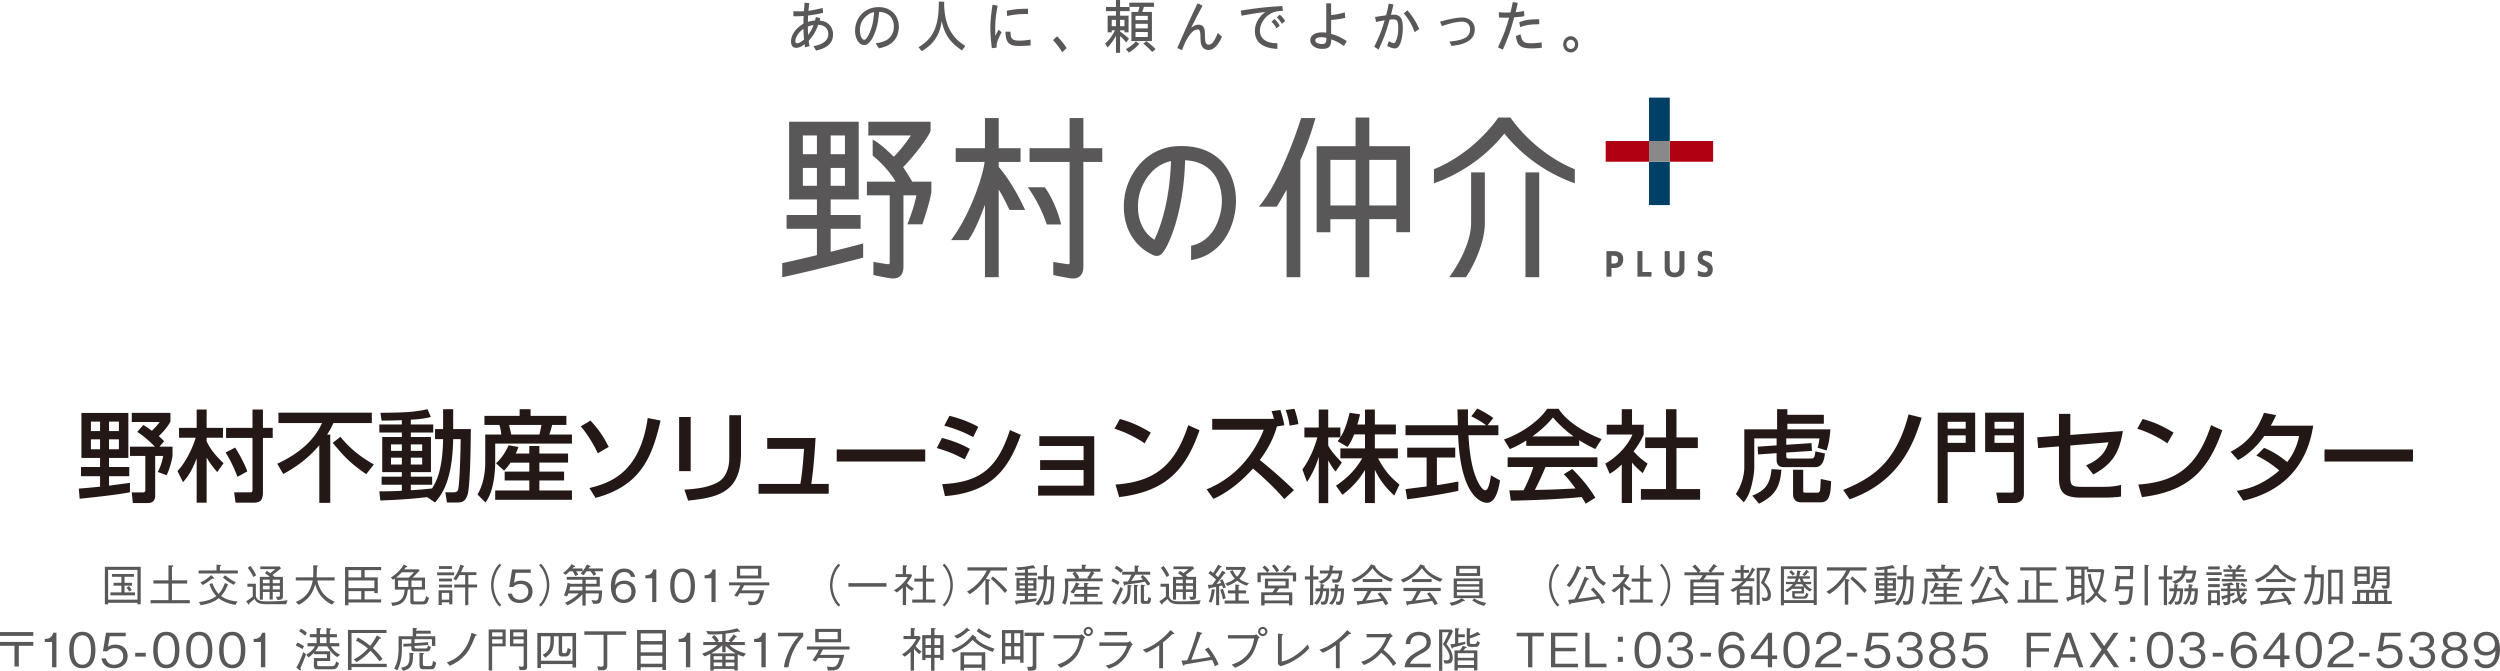
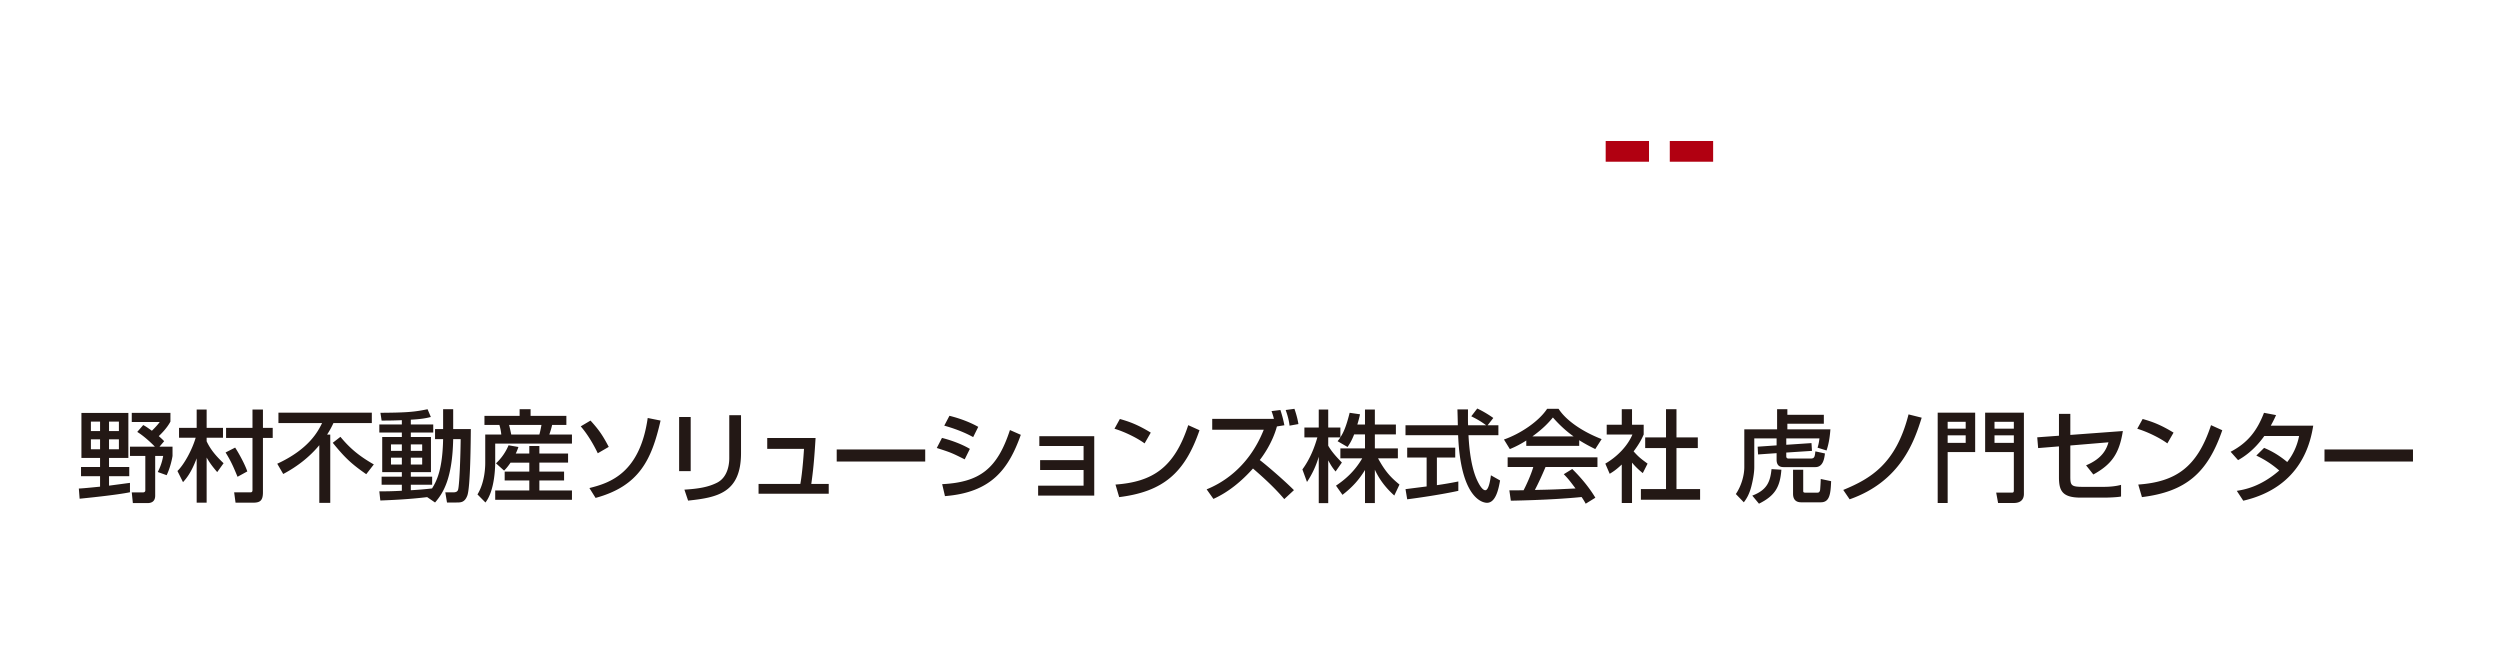
<svg xmlns="http://www.w3.org/2000/svg" viewBox="0 0 378.144 101.46">
  <defs>
    <style>.d{fill:#003f66}.e{fill:#b10011}.f{fill:#231815}.h{fill:#595757}</style>
  </defs>
  <g id="b">
    <g id="c">
-       <path d="M249.425 14.766h3.142v6.56h-3.142zM249.425 24.462h3.142v6.558h-3.142z" class="d" />
      <path d="M252.567 21.326h6.558v3.136h-6.558zM242.872 21.326h6.553v3.136h-6.553z" class="e" />
-       <path d="M249.425 21.326h3.142v3.136h-3.142z" style="fill:#898989" />
-       <path d="M247.678 37.983h.756v3.163h1.362v.704h-2.118v-3.867ZM256.795 39.057c.002-.453.176-.742.412-.909.236-.171.525-.227.754-.227.4 0 .75.086.971.193l.021.007v.771l-.048-.02c-.213-.11-.571-.248-.865-.248a.67.67 0 0 0-.329.07c-.098.055-.163.146-.164.318 0 .105.053.186.15.266.093.078.232.147.384.23.257.128.502.259.686.444.183.189.3.43.3.79 0 .442-.143.744-.366.923-.219.18-.52.247-.822.247-.357 0-.775-.078-1.043-.182l-.023-.007v-.79l.048.022c.266.117.66.248.984.248a.525.525 0 0 0 .307-.089c.083-.064.142-.16.144-.33a.416.416 0 0 0-.144-.322c-.102-.098-.263-.195-.492-.299-.25-.118-.465-.23-.62-.396-.154-.165-.245-.39-.245-.71ZM245.081 38.235c-.277-.189-.657-.252-1.087-.252h-1.009v3.867h.762v-1.316h.495c.34 0 .66-.097.896-.315.235-.219.385-.555.385-1.027 0-.461-.167-.772-.442-.957Zm-.51 1.497c-.116.092-.29.128-.514.128h-.31v-1.176h.272c.25 0 .433.05.551.14.118.09.177.222.179.416 0 .252-.063.403-.179.492ZM253.28 41.935c-.393 0-.763-.103-1.034-.324-.272-.221-.448-.564-.448-1.04v-2.588h.761v2.328c0 .279.04.519.148.675.107.156.288.25.584.25.295 0 .474-.094.582-.25.11-.156.15-.396.15-.675v-2.328h.764v2.588c0 .476-.176.819-.45 1.04-.277.22-.65.324-1.052.324h-.005M130.312 36.895c-.46.12-2.32.604-4.668 1.19v-3.478h4.53v-2.085h-4.53v-2.347h4.242V18.413H119.36v11.762h4.207v2.347h-4.591v2.085h4.59v3.983c-1.705.414-3.517.838-5.16 1.195l-.085.017v2.133l.13-.028c4.616-.991 10.63-2.55 12.026-2.914l.081-.023v-2.142l-.245.067Zm-4.668-16.402h2.161v2.834h-2.161v-2.834Zm0 4.911h2.161v2.699h-2.161v-2.699Zm-2.078 2.699h-2.128v-2.699h2.128v2.699Zm0-4.776h-2.128v-2.834h2.128v2.834Zm10.97 18.744c.187.034.365.05.53.05.249 0 .475-.036.675-.11.298-.112.532-.314.685-.597.154-.287.229-.646.229-1.1V29.545h1.95c-.1.589-.297 1.328-.525 2.061-.25.784-.533 1.568-.778 2.179l-.059.15h2.266l.026-.075c.915-2.684 1.185-3.898 1.344-4.793l.001-1.592h-2.89c-.328-.543-.926-1.531-1.383-2.193.73-.726 1.657-1.814 2.455-2.853.409-.534.786-1.06 1.083-1.51.295-.46.514-.845.612-1.118v-1.388h-9.416v2.08h6.435c-.684 1.039-1.62 2.265-2.575 3.215-.834-.773-1.846-1.818-3.035-2.5l-.165-.092v2.432l.041.034c.743.581 1.485 1.323 2.11 2.053.563.662 1.03 1.328 1.31 1.84h-4.337v2.07h3.453v10.12c0 .064-.003.114-.008.155a.213.213 0 0 1-.03.066.1.1 0 0 1-.06.052.422.422 0 0 1-.146.023c-.05 0-.11-.007-.18-.017a48.102 48.102 0 0 1-1.919-.31l-.126-.02v1.97l.077.026c.096.03.28.07.509.119.342.072.78.154 1.142.222.364.062.654.111.694.12h.004ZM177.9 22.117c-1.5.094-2.89.592-4.082 1.434-1.185.845-2.178 2.03-2.89 3.508-.626 1.284-.942 2.75-.942 4.191 0 1.073.173 2.134.528 3.114.713 1.938 2.096 3.416 3.994 4.257a1.13 1.13 0 0 0 1.054-.095c.127-.086.263-.232.423-.454.274-.381.602-.978.945-1.777 1.025-2.373 2.181-6.542 2.326-12.061 1.725.097 3.06.662 4.009 1.686 1.143 1.238 1.551 2.976 1.55 4.474 0 .39-.026.764-.075 1.112-.085.596-.332 1.81-.994 2.98a5.78 5.78 0 0 1-1.34 1.622 5.147 5.147 0 0 1-2.16 1.042l-.085.019v2.164l.13-.021c2.064-.344 3.596-1.406 4.662-2.788 1.063-1.383 1.67-3.09 1.898-4.72.068-.486.102-.975.102-1.451 0-2.265-.751-4.401-2.124-5.887-1.03-1.11-2.916-2.375-6.115-2.375-.263 0-.535.008-.813.027Zm-1.85 10.102c-.507 1.946-1.073 3.308-1.444 4.042-.973-.623-1.67-1.496-2.086-2.64-.268-.725-.397-1.538-.397-2.364 0-1.131.244-2.285.722-3.266.293-.6.766-1.403 1.482-2.105a5.72 5.72 0 0 1 2.792-1.519c-.097 3.215-.55 5.845-1.07 7.852ZM207.118 22.11v-4.33h-2.079v4.33h-5.887v13.017h2.08v-1.976h3.807v8.776h2.079V33.15h4.085v1.976h2.076V22.109h-6.161Zm-2.079 8.967h-3.806v-6.894h3.806v6.894Zm6.164 0h-4.085v-6.894h4.085v6.894Zm-14.426-13.139a69.315 69.315 0 0 1-2.178 5.885c-1.096 2.584-2.512 5.415-4.043 7.254l-.15.179h2.715l.03-.052c.435-.67 1.012-1.718 1.459-2.506v13.229h2.078V24.229a43.775 43.775 0 0 0 1.622-4.2c.191-.583.337-1.06.442-1.412.053-.183.094-.306.125-.423.03-.1.047-.169.054-.192l.043-.14H196.8l-.024.076ZM148.48 26.563c-.763 2.736-2.39 6.741-4.495 9.58l-.13.178h2.614l.03-.046c.554-.772 1.069-1.82 1.525-2.894.362-.837.683-1.681.959-2.405v10.95h2.076v-13.25c.319.483.609 1.016.863 1.517.306.601.561 1.145.758 1.507l.032.055h2.343l-.078-.154a33.112 33.112 0 0 0-1.267-2.487c-.677-1.197-1.583-2.644-2.65-3.873v-.752h3.306v-2.076h-3.307V17.86h-2.076v4.553h-4.426v2.076h4.37c-.058.517-.212 1.237-.446 2.074Zm14.47 15.448c.3-.113.532-.314.688-.597.156-.287.23-.646.23-1.1V24.489h2.86v-2.076h-2.86V17.86h-2.079v4.553h-6.06v2.076h6.06v15.176a.671.671 0 0 1-.015.155.193.193 0 0 1-.026.066.111.111 0 0 1-.062.052.372.372 0 0 1-.147.023 1.35 1.35 0 0 1-.18-.017 49.955 49.955 0 0 1-1.914-.31l-.128-.02v1.97l.077.026c.1.03.281.07.51.119.345.072.78.154 1.142.223.362.061.653.11.694.119h.001c.192.034.37.05.54.05.246 0 .472-.036.67-.11Zm-7.367-13.512c.586.844 1.752 2.56 2.73 5.388l.027.068h2.161l-.034-.133a17.627 17.627 0 0 0-1.096-3.152c-.433-.947-.896-1.742-1.313-2.298l-.035-.044h-2.56l.12.171ZM230.74 26.079h2.077v15.848h-2.077zM223.78 37.827a20.347 20.347 0 0 1-2.004 4.052l-.03.048h-2.536l.123-.174c.89-1.249 1.687-2.646 2.261-4.031.574-1.388.922-2.769.922-3.978v-7.665h2.08v7.665c0 1.255-.308 2.667-.816 4.083Z" class="h" />
-       <path d="m228.51 17.838.008.011a.47.47 0 0 1 .03.05c.03.036.072.097.124.175.107.146.266.355.474.624A22.96 22.96 0 0 0 231 20.764c1.63 1.607 4.03 3.525 7.132 4.809l.069.023v2.134l-.147-.053c-5.465-2.004-8.726-5.275-10.505-7.478-1.785 2.203-5.042 5.474-10.508 7.478l-.147.053v-2.131l.07-.026c5.768-2.386 9.113-6.993 9.571-7.66.03-.041.049-.072.052-.078l.03-.055h1.858l.035.058ZM122.411.467c-.046.394-.088.71-.128 1.177a27.784 27.784 0 0 0 2.157-.44l.058.745c-.956.208-1.36.281-2.263.396a27.31 27.31 0 0 0-.034.974c.44-.142.571-.167 1.07-.213.07-.21.083-.269.134-.535l.66.178a2.068 2.068 0 0 1-.092.368c1.215.06 2.028.905 2.028 2.08 0 1.281-.807 2.058-2.556 2.452l-.412-.667c1.48-.256 2.251-.878 2.251-1.826 0-.842-.567-1.362-1.513-1.406-.424 1.095-.68 1.515-1.448 2.432.032.282.057.457.114.8l-.667.167a4.772 4.772 0 0 1-.068-.468c-.523.397-.882.555-1.266.555-.506 0-.786-.343-.786-.984 0-.553.237-1.125.692-1.696.28-.343.599-.598 1.186-.981 0-.656 0-.756.029-1.161-.42.028-.737.046-1.031.046h-.051c-.178 0-.276 0-.464-.009v-.755c.415.017.548.017.809.017.26 0 .382 0 .775-.017v-.037l.009-.032c0-.05 0 0 .01-.134l.008-.105c.008-.136.008-.054.024-.265.033-.404.033-.483.056-.72l.71.064Zm-2.107 5.766c0 .204.1.317.262.317.254 0 .658-.227 1.056-.588a17.218 17.218 0 0 1-.094-1.59c-.708.473-1.224 1.246-1.224 1.861Zm1.89-2.2c.007.54.016.857.04 1.26.401-.553.546-.817.825-1.499-.368.04-.499.08-.865.238ZM132.444 6.55c.915-.138 1.424-.317 1.848-.62.588-.433.914-1.12.914-1.916 0-1.32-.846-2.163-2.23-2.212-.148 1.553-.327 2.377-.717 3.325-.471 1.134-.993 1.696-1.565 1.696-.729 0-1.357-.981-1.357-2.136 0-2.078 1.513-3.61 3.573-3.61 1.798 0 3.042 1.206 3.042 2.961 0 1.118-.421 1.987-1.252 2.583-.455.325-.86.483-1.751.694l-.505-.765Zm-1.563-3.98c-.548.547-.81 1.186-.81 2.022 0 .79.29 1.424.648 1.424.287 0 .677-.608.997-1.54.308-.884.386-1.299.499-2.645-.467.083-.917.335-1.334.74ZM142.814.81c.092 2.76.98 4.81 3.207 6.136l-.52.685c-1.84-1.266-2.592-2.338-3.067-4.462-.246 2.08-1.2 3.505-3.024 4.577l-.475-.607c2.24-1.334 2.985-3.1 3.067-6.34V.25h.812v.56ZM150.9.851c-.267 1.482-.367 2.37-.367 3.433 0 .316.007.501.023 1.16.077-.15.13-.275.294-.589.1-.191.107-.212.173-.353l.475.362c-.565 1.117-.754 1.614-.754 2.072 0 .08 0 .151.008.265l-.724.086c-.154-1.238-.23-2.153-.23-2.993 0-1.019.09-1.976.329-3.592l.773.149Zm1.946 3.934c0 1.1.262 1.362 1.383 1.362.497 0 .99-.043 1.65-.158v.887c-.529.044-1.266.08-1.78.08-1.49 0-1.98-.519-2.015-2.17h.762Zm2.65-2.669c-1.44.01-1.913.05-3.156.307l-.065-.804c1.393-.24 1.798-.278 3.22-.302v.8ZM159.885 5.486c.534.522.995 1.08 1.455 1.785l-.679.633a9.378 9.378 0 0 0-1.391-1.834l.615-.584ZM169.419 0v1.054h1.44v.63h-1.44v.69h1.285V4.89h-.623v-.298h-.662v.175c.702.519.953.719 1.341 1.084l-.41.578c-.498-.587-.62-.713-.931-.977v2.53h-.623V5.425a8.147 8.147 0 0 1-1.276 1.76l-.357-.608c.588-.5 1.052-1.133 1.485-1.985h-.49v.298h-.62V2.374h1.258v-.69h-1.51v-.63h1.51V0h.623Zm-1.261 3.958h.638v-.956h-.638v.956Zm1.26 0h.663v-.956h-.662v.956Zm2.908 2.681a6.927 6.927 0 0 1-1.572 1.318l-.454-.528c.624-.342 1.08-.693 1.514-1.177l.512.387Zm2.218-6.235v.632h-1.53c-.055.228-.08.298-.243.766h1.464V6.21h-3.1V1.802h1.004c.106-.334.14-.46.214-.766h-1.535V.404h3.726Zm-2.789 2.644h1.857v-.653h-1.857v.653Zm0 1.246h1.857v-.693h-1.857v.693Zm0 1.306h1.857v-.755h-1.857V5.6Zm1.661.633c.837.66.983.79 1.373 1.186l-.513.447a12.519 12.519 0 0 0-1.35-1.28l.49-.353ZM181.898.86c-.676 1.265-.94 1.765-1.726 3.335.476-.345.786-.463 1.18-.463.286 0 .555.149.707.394.142.22.192.554.197 1.227.01 1.066.156 1.407.58 1.407.452 0 .861-.527 1.376-1.774l.622.57c-.565 1.312-1.274 2.005-2.045 2.005-.459 0-.84-.246-1.02-.649-.139-.326-.18-.589-.188-1.247-.008-.925-.104-1.204-.425-1.204-.5 0-.966.394-1.512 1.275-.272.429-.462.83-.86 1.854l-.703-.328c1.1-2.575 1.814-4.145 3.066-6.77l.75.369ZM194.04 1.644c-.702.015-1.216.109-1.633.305-1.032.465-1.83 1.626-1.83 2.66 0 .677.227 1.127.773 1.495.429.29.943.411 1.864.446v.852c-2.272-.13-3.4-1.025-3.4-2.715 0-1.103.582-2.158 1.586-2.878l-.106.014-.097.008c-1.802.256-1.914.277-3.403.543l-.121-.765c2.601-.413 3.556-.517 6.296-.699l.072.734Zm-1.267 1.233c.433.435.523.557.802 1.004l-.483.413c-.285-.485-.37-.592-.765-1.019l.446-.398Zm.802-.661c.458.418.571.56.802.961l-.474.433c-.295-.458-.351-.535-.761-.993l.433-.401ZM201.342.502v1.773c.784-.078 1.196-.159 2.067-.403l.067.84c-.948.184-1.285.236-2.134.314v2.1c1.056.318 1.428.492 2.362 1.083l-.416.747c-.866-.57-1.147-.713-1.93-1.001-.009 1.089-.342 1.44-1.374 1.44-1.013 0-1.792-.572-1.792-1.3 0-.732.697-1.197 1.752-1.197.236 0 .35.007.662.045V.503h.736Zm-.72 5.225a3.072 3.072 0 0 0-.775-.098c-.563 0-.9.185-.9.475 0 .315.433.553 1.003.553.237 0 .393-.036.493-.133.09-.079.139-.19.163-.394.01-.09.016-.168.016-.308v-.095ZM210.769.678c-.17.79-.22.973-.384 1.566.18-.014.329-.021.451-.021.947 0 1.348.576 1.348 1.93 0 .947-.139 1.836-.39 2.45-.206.5-.45.72-.824.72-.307 0-.687-.12-1.15-.375l.254-.734c.279.18.573.301.746.301.173 0 .256-.103.401-.507.205-.6.27-1.012.27-1.803 0-1.007-.164-1.274-.777-1.274-.188 0-.329.01-.524.045-.557 1.958-.855 2.775-1.668 4.526l-.653-.424c.832-1.75 1.095-2.398 1.57-4.003-.571.094-.715.123-1.3.25l-.148-.754c1.102-.176.817-.13 1.67-.253.204-.798.218-.889.4-1.775l.708.135Zm2.12.884c.794.941 1.266 1.686 1.783 2.8l-.688.512c-.418-1.124-.89-1.943-1.652-2.853l.556-.459ZM217.813 3.275c1.568-.43 2.624-.625 3.394-.625 1.054 0 1.865.731 1.865 1.802 0 1.051-.654 1.775-1.793 2.15-.466.158-.922.247-1.726.344l-.309-.667c.845-.06 1.586-.21 2.126-.428.655-.278.99-.751.99-1.41 0-.71-.465-1.166-1.195-1.166-.735 0-1.773.228-3.056.676l-.296-.676ZM229.573.429c-.146.72-.188.897-.324 1.41.48-.03.78-.079 1.264-.18l.058.792c-.53.086-.924.132-1.537.158-.546 2.061-.835 2.87-1.717 4.907l-.746-.358c.902-1.925 1.163-2.62 1.693-4.489-.292.01-.367.01-.456.01h-.048c-.336 0-.573-.01-1.039-.038v-.79c.49.04.777.047 1.064.047.217 0 .374 0 .686-.016.034-.151.009-.05.083-.336.081-.37.155-.685.27-1.238l.749.121Zm.418 4.75c.213 1.135.49 1.364 1.65 1.364.421 0 .91-.045 1.537-.131l.035.798a9.783 9.783 0 0 1-1.513.112c-1.694 0-2.207-.392-2.411-1.86l.702-.284Zm2.838-1.51c-1.399.016-1.875.087-2.888.43l-.14-.744c.991-.353 1.441-.424 3.01-.447l.018.76ZM238.72 6.71c0 .677-.51 1.22-1.138 1.22-.631 0-1.136-.543-1.136-1.22 0-.678.505-1.232 1.153-1.232.611 0 1.12.562 1.12 1.232Zm-1.784 0c0 .403.27.692.646.692.37 0 .646-.298.646-.692 0-.403-.276-.694-.654-.694-.368 0-.638.291-.638.694Z" class="h" />
      <path d="M11.925 73.897c.543-.03 1.13-.076 3.21-.287v-1.583h-2.88V70.64h2.88v-1.371h-2.819v-6.815h7.101v6.815h-2.925v1.37h3.06v1.388h-3.06v1.432c.347-.045 3.046-.407 3.166-.422v1.417c-1.99.422-6.86.904-7.613.98l-.12-1.537Zm1.824-10.131v1.432h1.387v-1.432h-1.387Zm0 2.683v1.508h1.387V66.45h-1.387Zm2.743-2.683v1.432h1.493v-1.432h-1.493Zm0 2.683v1.508h1.493V66.45h-1.493Zm5.171-2.156c.287.151.407.211 1.313.86.723-.709 1.024-1.101 1.19-1.327H19.93v-1.372h5.85v1.312c-.528 1.01-1.433 1.884-1.764 2.2.482.423.618.559.813.77l-.708.829h1.975v1.402c-.12.754-.422 1.944-.89 2.91l-1.342-.483a8.07 8.07 0 0 0 .815-2.427h-1.206v6c0 .86-.528 1.13-1.161 1.13h-2.216l-.166-1.613h1.598c.15 0 .452 0 .452-.316v-5.201h-2.322v-1.402h3.77c-.152-.166-1.493-1.523-2.67-2.232l.905-1.04ZM26.839 71.243c1.01-.98 2.216-3.18 2.759-5.035H27.08v-1.492h2.668V61.94h1.508v2.775h2.473v1.492h-2.473v.543c.573 1.235 1.417 2.23 2.562 3.316l-.964 1.342c-.8-.934-1.146-1.432-1.598-2.2v6.828h-1.508v-6.709c-.844 2.232-1.583 3.06-2.065 3.604l-.844-1.689Zm8.728-3.543c.529.8 1.478 2.518 1.84 3.604l-1.477.813c-.634-1.537-.995-2.366-1.81-3.677l1.447-.74Zm2.623-5.759h1.583v2.775h1.478v1.522h-1.478v8.232c0 1.387-.557 1.567-1.583 1.567h-2.562l-.211-1.567h2.427c.136 0 .346 0 .346-.332v-7.9h-3.995v-1.522h3.995V61.94ZM48.296 67.339c-1.492 1.809-3.377 3.256-5.457 4.356l-.904-1.552c4.808-2.216 6.18-4.915 6.783-6.152h-6.603v-1.567h14.126v1.567h-5.804c-.196.408-.453.965-.965 1.75h.482v10.326h-1.658V67.34Zm3.196-1.267c1.478 1.794 2.895 2.94 5.051 4.176l-1.147 1.478c-2.215-1.553-3.166-2.412-5.065-4.75l1.161-.904ZM64.612 75.193c-2.744.332-5.2.437-7.086.512l-.15-1.387c.874 0 1.824 0 3.407-.09v-.905h-3.06v-1.22h3.06v-.694h-2.97v-5.306h2.97v-.68h-3.407v-1.22h3.407v-.648c-1.432.06-2.322.06-3.06.06l-.181-1.176c3.844-.03 5.065-.106 7.13-.542l.498 1.175c-.603.15-1.296.317-3.03.408v.723h3.392v1.22H62.14v.68h3.046v5.306H62.14v.694h3.226v1.22H62.14v.83c1.522-.09 2.381-.181 3.21-.271.665-1.086 1.584-2.744 1.674-7.463h-1.22v-1.522h1.22v-3h1.523v3h2.669c-.016 1.794-.06 8.773-.528 10.055-.392 1.055-.996 1.055-1.643 1.055h-1.433l-.256-1.537h1.236c.558 0 .648-.272.694-.393.256-.86.392-6.497.392-7.658h-1.131c-.12 5.955-1.492 8.14-2.743 9.588l-1.192-.814Zm-5.472-7.975v.98h1.643v-.98H59.14Zm0 2.005v1.04h1.643v-1.04H59.14Zm3-2.005v.98h1.718v-.98H62.14Zm0 2.005v1.04h1.718v-1.04H62.14ZM73.276 62.906h5.322v-1.01h1.658v1.01h5.412v1.372h-2.155c-.121.558-.332 1.19-.423 1.448h3.423v1.372H74.904v2.728c0 .483 0 4.296-1.477 6.18l-1.206-1.22c1.175-1.915 1.175-4.387 1.175-4.81v-4.25h2.428a7.02 7.02 0 0 0-.287-1.448h-2.26v-1.372Zm3.95 7.07c-.453.664-.694.92-.98 1.207l-1.222-1.1a7.931 7.931 0 0 0 1.9-2.73l1.493.257c-.136.376-.227.633-.407.995h2.05v-1.146h1.523v1.146h4.342v1.372h-4.342v1.357h3.738v1.34h-3.738v1.509h4.93V75.6H74.904v-1.417h5.157v-1.508h-3.725v-1.34h3.725v-1.358h-2.835ZM77 64.279c.09.302.256 1.085.331 1.448h4.252c.136-.498.226-.935.316-1.448H77ZM90.418 68.56c-.196-.422-1.206-2.503-2.578-4.07l1.477-.875c1.221 1.341 1.825 2.186 2.76 3.98l-1.659.965Zm-1.267 5.261c3.091-.77 7.63-2.231 8.82-10.598l1.945.392c-1.342 5.865-3.182 9.89-9.83 11.699l-.935-1.493ZM104.473 71.258h-1.75v-8.186h1.75v8.186Zm7.612-2.729c0 6.03-3.588 6.724-8.005 7.192l-.558-1.658c2.186-.136 3.633-.393 4.945-1.056 1.749-.89 1.84-3.106 1.84-3.679v-6.527h1.778v5.728ZM123.361 66.253c-.21 3.468-.377 5.035-.648 6.95h2.638v1.478h-10.614v-1.478h6.318c.361-1.96.542-5.11.557-5.306h-5.563v-1.644h7.312ZM139.945 67.986v1.825h-13.387v-1.825h13.387ZM145.918 69.48c-1.976-.98-2.02-1.011-4.222-1.72l.784-1.522c.724.181 2.593.708 4.221 1.659l-.783 1.583Zm-3.407 3.753c5.683-.287 8.337-2.322 10.25-8.186l1.644.724c-1.839 5.156-4.417 8.713-11.472 9.271l-.422-1.809Zm4.688-7.116c-1.839-1.025-3.89-1.597-4.372-1.733l.784-1.492c.513.134 2.443.602 4.357 1.673l-.769 1.552ZM165.513 65.982v8.985h-8.489v-1.508h6.875v-2.366h-6.573V69.6h6.573v-2.14h-6.693v-1.478h8.307ZM173.128 67.067c-1.13-.829-3-1.749-4.553-2.216l.814-1.477c1.327.377 2.638.814 4.674 2.065l-.935 1.628Zm-4.402 6.226c5.638-.406 8.91-2.577 11.004-8.984l1.705.768c-2.217 6.438-5.473 9.287-12.152 10.116l-.557-1.9ZM193.669 62.017c.348 1.055.482 1.704.603 2.306l-1.13.181c-.694 2.563-2.216 4.599-2.593 5.081.86.648 3.527 2.91 5.17 4.553l-1.462 1.356c-1.432-1.688-3.06-3.18-4.734-4.628-1.703 1.9-3.677 3.558-5.984 4.598l-1.025-1.447c1.869-.753 6.24-2.97 8.638-9.015h-7.795v-1.644h9.332c-.135-.542-.255-.89-.362-1.175l1.342-.166Zm1.388 2.367c-.06-.483-.166-1.192-.588-2.367l1.326-.181c.362 1.056.498 1.703.603 2.307l-1.341.24ZM204.822 65.71c-.391 1.01-.708 1.463-.994 1.9l-1.508-.875c.12-.15.286-.36.422-.572h-1.839v1.251c.513.92 1.371 1.839 2.066 2.548l-.95 1.356c-.453-.527-.724-.964-1.116-1.688v6.468h-1.432v-7.011a13.771 13.771 0 0 1-1.779 3.814l-.694-1.899c1.191-1.613 1.87-3.452 2.262-4.839h-1.96V64.67h2.17v-2.729h1.433v2.729h1.84v1.478c.421-.664.844-1.462 1.402-3.71l1.567.227c-.09.422-.211.92-.407 1.553h1.16V61.94h1.493v2.277h3.182v1.492h-3.182v2.111h3.482v1.507h-3c1.056 1.93 1.855 2.835 3.243 3.965l-.785 1.66c-.557-.513-1.975-1.796-2.94-3.906v5.05h-1.492v-5.004c-.92 1.492-1.9 2.593-3.407 3.754l-.98-1.388c1.326-.89 2.804-2.125 3.965-4.13h-3.302V67.82h3.724V65.71h-1.644ZM225.016 64.323h1.628v1.508h-4.523c.06 1.146.241 4.236 1.161 6.483.075.166.754 1.838 1.387 1.838.513 0 .754-1.567.844-2.26l1.387.783c-.21 1.161-.618 3.377-1.975 3.377-.905 0-4.01-1.04-4.371-10.22h-7.96v-1.509h7.914c0-.332-.045-2.005-.06-2.396h1.598c0 .934-.016 1.794.015 2.396h2.729c-.725-.543-1.342-.904-2.247-1.356l.905-1.176c.769.361 1.703.904 2.427 1.432l-.86 1.1Zm-12.422 9.664c.813-.105 2.848-.362 3.195-.407v-4.372h-2.94v-1.492h7.267v1.492h-2.774v4.176a55.385 55.385 0 0 0 3.241-.558v1.417c-2.457.543-5.954 1.056-7.733 1.281l-.256-1.537ZM230.862 66.63a14.9 14.9 0 0 1-2.487 1.297l-.89-1.447c2.428-.845 5.246-2.7 6.529-4.644h1.733c1.1 1.719 3.527 3.422 6.513 4.583l-.965 1.508c-.633-.317-1.508-.754-2.427-1.342v.86h-8.006v-.815Zm8.986 9.558a9.77 9.77 0 0 0-.619-1.01c-2.065.21-5.442.452-10.704.557l-.225-1.567c.316 0 1.688 0 2.155-.016.393-.738 1.147-2.381 1.463-3.512h-3.875v-1.462h13.584v1.462h-7.855c-.512 1.221-1.1 2.503-1.613 3.468 2.82-.061 3.136-.076 6.15-.226-.738-.98-1.115-1.493-1.778-2.156l1.281-.785c.468.453 2.186 2.157 3.498 4.342l-1.462.905Zm-1.825-10.176c-1.627-1.146-2.773-2.457-3.135-2.864-.603.723-1.417 1.643-3.106 2.864h6.241ZM246.856 76.082h-1.552v-5.82c-.905.846-1.357 1.117-1.825 1.403l-.663-1.537c1.93-1.13 3.408-2.76 4.101-4.402h-3.89v-1.478h2.277v-2.351h1.552v2.351h1.764v1.478c-.256.572-.602 1.326-1.522 2.548.768.874 1.13 1.13 2.11 1.854l-.724 1.432a10.852 10.852 0 0 1-1.628-1.583v6.105Zm5.141-14.185h1.583v4.266h3.227v1.612h-3.227v6.197h3.573v1.613h-8.955v-1.613h3.8v-6.197h-3.151v-1.612h3.15v-4.266ZM268.725 67.368v-1.054h-3.377v4.341c0 .995-.272 2.216-.377 2.638-.347 1.524-.874 2.247-1.206 2.684l-1.206-1.251c.784-1.146 1.28-2.744 1.28-4.07V64.94h4.96v-3.044h1.554v.843h5.517v1.358h-5.517v.843h6.512c-.06.724-.165 1.975-.588 3.197l-1.356-.422c.105-.348.196-.664.286-1.402h-5.02v.964l3.814-.256.075 1.176-3.89.256v.543c0 .106 0 .361.348.361h3.362c.573 0 .603-.3.693-1.084l1.447.316c-.09.784-.286 2.065-1.447 2.065h-4.764c-.361 0-1.1-.03-1.1-1.115v-.995l-2.804.195-.06-1.175 2.864-.197Zm.723 3.679c-.196 2.623-.965 3.935-3.391 5.14l-1.011-1.22c2.201-.845 2.714-2.05 2.91-4.01l1.492.09Zm7.523 1.734c-.075 1.96-.226 3.196-1.568 3.196h-2.97c-1.221 0-1.221-1.025-1.221-1.327v-3.603h1.538v3.241c0 .166.105.227.271.227h1.915c.271 0 .362-.286.376-.468.016-.18.076-1.024.091-1.598l1.568.332ZM278.806 74.108c4.16-1.72 7.975-3.95 9.875-11.428l1.99.498c-1.1 3.513-3.136 9.618-10.9 12.347l-.965-1.417ZM293.09 62.424h5.669v5.955h-4.161v7.703h-1.508V62.424Zm1.508 2.412h2.728v-1.04h-2.728v1.04Zm0 2.156h2.728v-1.146h-2.728v1.146Zm10.01 1.387h-4.341v-5.955h5.864V74.71c0 .83-.483 1.371-1.523 1.371h-2.382l-.287-1.567h2.262c.347 0 .407-.016.407-.407v-5.729Zm-2.924-3.543h2.924v-1.04h-2.924v1.04Zm0 2.156h2.924v-1.146h-2.924v1.146ZM321.097 65.198c-.542 3.467-1.734 5.065-4.462 6.573l-1.1-1.387c2.456-1.026 3.09-2.442 3.39-3.483l-5.773.483v4.688c0 1.357.136 1.568 1.914 1.568h3.107c.86 0 1.824-.075 2.653-.301v1.764c-.603.12-1.945.166-2.578.166h-3.513c-2.804 0-3.301-1.04-3.301-3.091V67.52l-3.15.255-.137-1.627 3.287-.242v-3.301h1.718v3.181l7.945-.588ZM327.83 67.067c-1.13-.829-3-1.749-4.553-2.216l.814-1.477c1.327.377 2.639.814 4.674 2.065l-.935 1.628Zm-4.402 6.226c5.638-.406 8.91-2.577 11.006-8.984l1.703.768c-2.216 6.438-5.473 9.287-12.152 10.116l-.557-1.9ZM342.46 67.745c.604.257 1.916.815 3.499 2.142a9.11 9.11 0 0 0 1.794-3.936h-5.262c-1.613 2.262-3.225 3.227-3.965 3.649l-1.13-1.267c2.623-1.371 4.01-3.195 5.05-5.894l1.825.347c-.197.437-.347.783-.8 1.598h6.423c-.392 2.337-1.674 9.286-10.583 11.351l-.98-1.492c1.115-.18 3.558-.588 6.422-3.075-1.538-1.327-2.79-1.93-3.468-2.262l1.176-1.16ZM364.983 67.986v1.825h-13.386v-1.825h13.386Z" class="f" />
-       <path d="M20.788 91.41v-.23h-4.434v.23h-.494v-5.672h5.421v5.671h-.493Zm0-5.213h-4.434v4.51h4.434v-4.51Zm-4.083 3.847v-.44h1.656v-1.02h-1.183v-.426h1.183v-.913h-1.426v-.426h3.326v.426h-1.427v.913h1.129v.426h-1.129v1.02h1.582v.44h-3.71Zm2.853-.548a2.312 2.312 0 0 0-.426-.58l.338-.278c.19.19.297.324.446.574l-.358.284ZM25.482 85.494l.555.034c.176.014.19.081.19.095 0 .06-.095.102-.217.162v1.994h2.304v.48H26.01v2.515h2.697v.473h-5.935v-.473h2.71v-2.515h-2.277v-.48h2.277v-2.285ZM30.04 86.745v-.46h2.711v-.879l.581.048c.054.007.108.034.108.068 0 .067-.074.115-.175.175v.588h2.71v.46H30.04Zm5.583 4.752c-1.433-.236-2.176-.723-2.548-1.014-.65.535-1.46.859-2.718 1.062l-.263-.487c1.142-.121 2-.412 2.616-.899-.493-.514-.817-1.156-1.034-1.832l.46-.108c.114.33.365 1 .932 1.615.406-.426.67-.912.953-1.65l.473.197c-.378.9-.682 1.372-1.06 1.771.243.189 1.067.723 2.487.818l-.298.527Zm-3.298-3.947a.83.83 0 0 1-.21-.048c-.723.588-1.136.818-1.46.98l-.351-.385c.527-.237 1.013-.528 1.635-1.109l.38.352c.067.067.087.095.087.142 0 .047-.034.068-.08.068Zm3.041.912c-.926-.473-1.372-.865-1.636-1.102l.312-.344c.581.486 1.014.736 1.622 1.048l-.298.398ZM43.285 91.389h-3c-1.082 0-1.481-.23-1.806-.791-.134.122-.378.351-.756.65 0 .094.006.202-.081.202-.048 0-.081-.04-.109-.08l-.29-.44c.277-.15.56-.338.986-.703v-1.48h-.811v-.454h1.284v1.778c0 .385.312.676.575.77.237.089.487.122 1.319.122 1.601 0 2.426-.108 2.9-.176l-.21.602Zm-4.947-4.103a9.306 9.306 0 0 0-.865-1.406l.405-.284c.298.392.588.825.865 1.413l-.405.277ZM42 90.754l-.283-.507c.188.013.29.02.351.02.263 0 .263-.095.263-.284v-.446h-1.074v1.149h-.474v-1.149h-1.02v1.17h-.46v-3.455h1.494a2.895 2.895 0 0 0-.717-.527l.264-.385c.15.088.156.095.527.351.48-.365.534-.406.77-.601h-2.27v-.406h2.94l.196.284c-.52.426-.797.642-1.291 1 .182.15.244.237.29.284h1.285v2.866c0 .467-.067.588-.791.636Zm-1.217-3.076h-1.02v.534h1.02v-.534Zm0 .92h-1.02v.553h1.02v-.553Zm1.548-.92h-1.074v.534h1.074v-.534Zm0 .92h-1.074v.553h1.074v-.553ZM50.215 91.457a4.88 4.88 0 0 1-1.703-1.373c-.412-.54-.643-1.027-.831-1.703-.264.858-.65 2.129-2.482 3.096l-.459-.42c1.243-.527 2.19-1.371 2.569-3.257H44.74v-.474h2.622c.014-.236.028-.412.028-.912 0-.33 0-.588-.007-.92l.527.034c.047 0 .176.014.176.088 0 .028-.027.06-.155.156-.007.628-.014.723-.041 1.554h2.731v.474h-2.623c.108.79.642 1.642.824 1.886.224.29.764.892 1.805 1.325l-.412.446ZM52.192 91.565v-5.807h5.461v.474h-2.5v1.108h1.987v2.373h-.514v-.298h-1.474v1.251h2.501v.46h-4.947v.439h-.514Zm2.447-4.225v-1.108h-1.933v1.108h1.933Zm1.987 1.622V87.8h-3.92v1.162h3.92Zm-1.987 1.704v-1.25h-1.933v1.25h1.933ZM63.872 91.416h-1.365c-.44 0-.44-.264-.44-.48V89.18h-.385c-.17 1.96-1.109 2.311-2.326 2.48l-.175-.507c.615-.027 1.278-.053 1.73-.804.224-.371.277-.953.291-1.17h-1.48v-1.67a2.746 2.746 0 0 1-.278.19l-.317-.351c.784-.487 1.515-1.19 1.953-1.967l.427.223c.04.02.1.074.1.115 0 .08-.1.074-.23.074a3.843 3.843 0 0 1-.242.324h2.163l.176.156c-.474.52-.588.642-1.076 1.095h1.886v1.812h-1.743v1.46c0 .216.006.338.283.338h1.055c.317 0 .426-.142.561-.812l.446.264c-.223.967-.5.987-1.014.987Zm-3.089-4.86c-.236.27-.615.608-.886.811h1.92c.433-.405.609-.588.798-.811h-1.832Zm.98 1.25h-1.56v.968h1.56v-.967Zm2.049 0h-1.576v.968h1.576v-.967ZM66.121 87.009v-.426h2.568v.426h-2.568Zm1.825 4.4v-.303h-1.122v.405h-.48v-2.23h2.082v2.128h-.48Zm-1.548-5.353v-.42h1.974v.42h-1.974Zm0 1.885v-.425h1.974v.425h-1.974Zm0 .914v-.42h1.974v.42h-1.974Zm1.548.824h-1.122v1.027h1.122V89.68Zm2.893-.824v2.676h-.48v-2.676H68.71v-.44h1.65v-1.427h-.866c-.223.4-.398.657-.507.812l-.419-.25c.554-.71.845-1.413 1.075-2.144l.446.157c.054.02.115.04.115.1 0 .062-.055.082-.15.115a7.016 7.016 0 0 1-.33.77h2.332v.44h-1.217v1.427h1.325v.44H70.84ZM75.83 85.501c-.265.284-.414.453-.61.818a4.751 4.751 0 0 0-.568 2.184c0 .73.21 1.514.569 2.183.195.365.344.534.608.818l-.277.243c-.27-.29-.433-.48-.636-.851a4.952 4.952 0 0 1-.635-2.393c0-.818.223-1.656.635-2.394.203-.37.365-.56.636-.851l.277.243ZM78.602 91.206c-1.069 0-1.643-.56-1.791-1.405h.641c.102.588.589.905 1.15.905.696 0 1.311-.419 1.311-1.21 0-.23-.081-1.155-1.196-1.155-.305 0-.784.074-1.062.445h-.635l.439-2.65h2.82v.508h-2.286l-.25 1.507c.176-.122.46-.318 1.055-.318 1.007 0 1.75.575 1.75 1.656 0 1.13-.899 1.717-1.946 1.717ZM81.536 91.504c.264-.284.412-.453.609-.818a4.75 4.75 0 0 0 .568-2.183c0-.73-.21-1.515-.568-2.184-.197-.365-.345-.534-.609-.818l.277-.243c.271.29.433.48.636.851.412.738.635 1.576.635 2.394 0 .817-.223 1.656-.635 2.393-.203.372-.365.561-.636.851l-.277-.243ZM87.161 86.407c.142.21.21.331.298.514l-.44.21a8.272 8.272 0 0 0-.406-.724h-.452a3.331 3.331 0 0 1-.601.528l-.407-.278a4.43 4.43 0 0 0 1.305-1.325l.426.244c.061.033.088.087.088.121 0 .095-.121.102-.243.109a2.063 2.063 0 0 0-.163.182h1.548v.42h-.953Zm3.576 4.752c-.135.142-.44.19-1.008.162l-.276-.567c.135.026.46.074.683.074.162 0 .283-.048.351-.311.081-.31.095-.621.1-.764h-2v1.846h-.493v-1.703a7.358 7.358 0 0 1-2.27 1.669l-.352-.406c1.04-.453 1.629-.925 2.075-1.406h-1.582c-.115.305-.136.358-.196.474l-.473-.176a6.622 6.622 0 0 0 .554-1.9l.48.156h1.764v-.615h-2.372v-.44h5.002v1.48h-2.136v.582h2.487c-.007.256-.027 1.521-.338 1.845Zm-2.643-2.426h-1.832c-.068.284-.081.31-.162.58h1.994v-.58Zm1.811-2.326c.136.19.21.304.284.44l-.405.25a5.042 5.042 0 0 0-.46-.69h-.615a6.27 6.27 0 0 1-.453.602l-.439-.264c.575-.588.852-1.142.966-1.365l.46.202c.054.02.102.068.102.109 0 .067-.102.074-.203.087-.047.075-.047.081-.135.21h2.19v.42h-1.292Zm.325 1.284h-1.642v.616h1.642v-.616ZM94.35 91.206c-1.69 0-1.947-1.636-1.947-2.494 0-1.757.798-2.71 2.029-2.71.634 0 1.446.297 1.629 1.257h-.636c-.047-.19-.189-.73-.993-.73-1.305 0-1.366 1.48-1.386 1.98.25-.35.669-.682 1.406-.682.885 0 1.69.54 1.69 1.622 0 .98-.69 1.757-1.791 1.757Zm.913-2.508c-.21-.276-.56-.37-.899-.37-.622 0-1.223.358-1.223 1.114 0 .5.27 1.257 1.19 1.257.702 0 1.175-.452 1.175-1.196 0-.223-.047-.548-.243-.805ZM98.651 91.071v-3.609h-1.04v-.44c.439-.027.987-.06 1.197-.885h.465v4.934h-.622ZM103.251 91.206c-1.514 0-1.872-1.358-1.872-2.601 0-1.245.358-2.603 1.872-2.603 1.515 0 1.866 1.372 1.866 2.603 0 1.236-.351 2.601-1.866 2.601Zm0-4.697c-.967 0-1.23.986-1.23 2.096 0 1.155.284 2.094 1.23 2.094.953 0 1.23-.946 1.23-2.094 0-1.143-.277-2.096-1.23-2.096ZM107.617 91.071v-3.609h-1.04v-.44c.439-.027.986-.06 1.196-.885h.466v4.934h-.622ZM112.547 88.536a7.292 7.292 0 0 1-.405.758h3.454c-.055.345-.359 1.636-.872 2.014-.312.223-.778.237-1.467.217l-.122-.569c.358.055.601.074.75.074.602 0 .845-.378 1.068-1.297h-3.082l-.33.527-.488-.195c.4-.521.663-.96.94-1.529h-1.724v-.44h6.097v.44h-3.82Zm-1.088-1.034v-1.92h3.697v1.92h-3.697Zm3.203-1.48h-2.71v1.034h2.71v-1.034ZM127.097 85.501c-.264.284-.413.453-.609.818a4.751 4.751 0 0 0-.568 2.184c0 .73.21 1.514.568 2.183.196.365.345.534.609.818l-.278.243c-.27-.29-.432-.48-.635-.851a4.952 4.952 0 0 1-.635-2.393c0-.818.222-1.656.635-2.394.203-.37.365-.56.635-.851l.278.243ZM128.328 88.733v-.528h5.759v.528h-5.759ZM136.553 88.874c-.44.426-.716.615-.912.737l-.426-.317a6.118 6.118 0 0 0 2.082-2.008h-1.832v-.44h1.088v-1.352l.473.028c.047.006.162.013.162.08 0 .042-.013.055-.141.156v1.089h.757l.155.176c-.19.432-.473.817-.77 1.182.405.453.79.683 1.054.825l-.33.338a3.057 3.057 0 0 1-.866-.71v2.853h-.494v-2.637Zm3.028-3.38.494.048c.054.007.142.02.142.074s-.041.088-.142.17v1.73h1.183v.46h-1.183v2.71h1.405v.46h-3.5v-.46h1.601v-2.71h-1.284v-.46h1.284v-2.022ZM142.577 91.504c.264-.284.412-.453.609-.818a4.75 4.75 0 0 0 .568-2.183c0-.73-.21-1.515-.568-2.184-.197-.365-.345-.534-.609-.818l.277-.243c.271.29.433.48.636.851.412.738.635 1.576.635 2.394 0 .817-.223 1.656-.635 2.393-.203.372-.365.561-.636.851l-.277-.243ZM149.115 87.557l.433.088c.06.012.202.047.202.128 0 .047-.102.135-.19.21v3.474h-.513v-3.826c-.547.75-1.243 1.534-2.359 2.244l-.42-.386c1.948-1.108 2.772-2.723 2.989-3.19h-2.92v-.486h5.988v.486h-2.473c-.135.29-.325.65-.75 1.258h.013Zm1.06-.372c.488.398 1.197 1 2.184 2.095l-.351.42a19.642 19.642 0 0 0-2.13-2.15l.298-.365ZM155.484 87.056v.385h1.285v1.9h-1.285v.372h1.285v.426h-1.285v.527c.23-.027.5-.055 1.331-.162l-.087.405a53.04 53.04 0 0 1-2.846.399c-.068.088-.108.135-.162.135-.06 0-.081-.068-.095-.115l-.114-.473c.662-.04.817-.061 1.513-.142v-.574h-1.27v-.426h1.27v-.372h-1.27v-1.9h1.27v-.385h-1.48v-.426h1.48v-.493c-.493.06-.641.08-1.074.108l-.25-.426c1.115-.027 2.081-.203 2.59-.351l.256.371c.007.014.04.061.04.102 0 .047-.027.061-.06.061-.061 0-.13-.027-.231-.061a27.18 27.18 0 0 1-.81.142v.547h1.371v.426h-1.372Zm-.46.737h-.81v.426h.81v-.426Zm0 .777h-.81v.42h.81v-.42Zm1.285-.777h-.825v.426h.825v-.426Zm0 .777h-.825v.42h.825v-.42Zm2.96 1.98c-.155.92-.615.92-1.094.92h-.25l-.136-.615c.284.082.426.108.555.108.33 0 .405-.324.466-.669.156-.886.156-2.055.156-2.643h-.595c-.061 2.007-.615 3.13-1.292 3.948l-.486-.25c1.068-1.143 1.244-2.366 1.284-3.698h-.898v-.473h.898v-1.71l.527.026c.02 0 .136.007.136.088 0 .075-.115.115-.169.136v1.46h1.088c-.007.73-.014 2.311-.19 3.373ZM165.268 86.475l.244.19c.026.02.047.04.047.067 0 .02-.007.054-.068.054-.027 0-.06-.013-.074-.013-.217.412-.372.608-.48.729h1.866v.419h-5.233c.028 1.825-.053 2.69-.44 3.556l-.492-.284c.44-.784.472-1.838.472-2.393 0-.352-.026-.865-.047-1.298h1.636a2.91 2.91 0 0 0-.493-.757l.352-.27h-1.197v-.44h2.27v-.641l.515.04c.047.007.149.013.149.074 0 .048-.041.068-.143.115v.412h2.3v.44h-1.184Zm-1.291 2.292v-.616l.54.04c.042.007.116.014.116.075 0 .04-.02.075-.17.142v.359h1.846v.425h-1.845v.649h1.58v.419h-1.58v.744h2.305v.419h-4.915v-.419h2.123v-.744h-1.467v-.42h1.467v-.648h-1.217c-.156.264-.27.433-.378.595l-.474-.23c.324-.371.575-.757.825-1.46l.447.162c.06.02.107.048.107.088 0 .061-.06.082-.148.115-.068.143-.088.19-.149.305h.987Zm-1.331-2.292c.391.473.534.763.601.9l-.23.127h1.656l-.23-.142c.156-.182.406-.5.548-.885h-2.345ZM168.312 87.482c.391.17.696.338 1.04.561l-.25.44c-.162-.109-.466-.318-1-.562l.21-.44Zm1.547 1.602a32.911 32.911 0 0 1-1.02 2.17c.02.047.04.102.04.155 0 .02-.006.068-.047.068-.027 0-.054-.007-.129-.054l-.48-.298c.474-.696.96-1.662 1.264-2.358l.372.317Zm-.986-3.521c.48.27.743.465.986.689l-.33.405a3.706 3.706 0 0 0-.933-.69l.277-.404Zm.702 5.543c.284-.157.717-.495.865-1.062.122-.446.122-.906.122-1.561l.514.04c.027 0 .109.006.109.068 0 .06-.075.088-.163.128-.02 1.4-.068 2.042-1.04 2.738l-.407-.351Zm4.036-2.515c-.122-.19-.379-.52-.44-.602-.56.121-.939.176-2.122.345-.121.02-.676.1-.79.114-.034.048-.095.13-.156.13s-.088-.068-.102-.123l-.121-.48c.128 0 .236.008.724-.033.262-.44.405-.737.54-1.021h-1.406v-.446h1.886v-.947l.554.054c.034 0 .115.014.115.068 0 .054-.067.082-.176.128v.697h1.865v.446h-2.256c-.17.284-.407.648-.616.967 1.264-.155 1.4-.176 1.778-.23-.176-.19-.203-.216-.352-.372l.318-.318c.521.474.845.906 1.142 1.36l-.385.263Zm-2.075-.143.514.055c.033.007.114.014.114.06 0 .061-.107.109-.175.135v2.664h-.453v-2.914Zm1.426 2.887c-.405 0-.405-.31-.405-.446v-2.454l.493.054c.054.007.122.014.122.075 0 .053-.041.087-.143.155v1.967c0 .21.116.23.21.23h.162c.21 0 .257-.162.298-.636l.42.244c-.102.737-.25.811-.542.811h-.615ZM181.406 91.389h-3c-1.082 0-1.481-.23-1.805-.791-.135.122-.38.351-.757.65 0 .094.007.202-.081.202-.048 0-.081-.04-.109-.08l-.29-.44c.277-.15.56-.338.987-.703v-1.48h-.812v-.454h1.284v1.778c0 .385.312.676.575.77.237.089.487.122 1.319.122 1.601 0 2.427-.108 2.9-.176l-.21.602Zm-4.947-4.103a9.306 9.306 0 0 0-.865-1.406l.405-.284c.298.392.588.825.865 1.413l-.405.277Zm3.663 3.468-.283-.507c.188.013.29.02.351.02.263 0 .263-.095.263-.284v-.446h-1.074v1.149h-.474v-1.149h-1.02v1.17h-.46v-3.455h1.494a2.895 2.895 0 0 0-.717-.527l.264-.385c.15.088.156.095.527.351.48-.365.534-.406.77-.601h-2.27v-.406h2.94l.196.284c-.52.426-.797.642-1.291 1 .182.15.244.237.29.284h1.285v2.866c0 .467-.067.588-.79.636Zm-1.217-3.076h-1.02v.534h1.02v-.534Zm0 .92h-1.02v.553h1.02v-.553Zm1.548-.92h-1.074v.534h1.074v-.534Zm0 .92h-1.074v.553h1.074v-.553ZM185.01 89.003c-.047-.136-.054-.169-.162-.46a8.872 8.872 0 0 1-.44.129v2.873h-.46V88.76a17.46 17.46 0 0 1-.926.19c-.04.087-.053.127-.114.127-.068 0-.095-.094-.095-.108l-.115-.514c.25.028.595-.02.69-.033.02-.027.446-.622.548-.758-.488-.445-.765-.682-1.15-.946l.264-.371c.203.135.263.176.446.317a12 12 0 0 0 .75-1.25l.474.243c.02.006.067.034.067.075 0 .074-.136.101-.21.107-.31.494-.48.73-.75 1.089.277.243.331.29.405.372.393-.548.548-.832.636-.987l.453.263c.033.02.06.054.06.095 0 .033 0 .054-.189.102a23.326 23.326 0 0 1-1.19 1.561c.129-.014.332-.034.704-.156-.143-.304-.162-.338-.19-.392l.385-.176c.257.521.386.859.508 1.238l-.4.155Zm-1.298.358c-.074.616-.21 1.23-.48 1.791l-.406-.141c.143-.325.352-.839.453-1.887l.412.055c.082.013.116.04.116.08 0 .048-.047.082-.095.102Zm1.258 1.298c-.062-.365-.157-.75-.407-1.46l.407-.142c.222.608.33.967.426 1.447l-.426.155Zm.263.635v-.459h1.622V89.76h-1.128v-.46h1.128v-.892l.5.06c.028.008.102.015.102.075 0 .055-.054.081-.108.115v.642h1.129v.46h-1.13v1.075h1.569v.459h-3.684Zm3.332-2.703c-.446-.162-.96-.393-1.425-.758-.602.426-1.015.622-1.48.791l-.32-.385c.61-.169 1.03-.419 1.448-.723-.277-.297-.487-.595-.744-1.102l.426-.176c.217.528.467.81.65.994.283-.297.485-.582.668-1.035h-2.339v-.44h2.799l.209.19a4.859 4.859 0 0 1-1 1.59c.426.337.933.553 1.46.682l-.352.372ZM191.275 85.542c.263.203.48.405.744.724l-.352.338h4.38v1.351h-.493v-.932H190.7v1.04h-.493v-1.46h1.453a3.772 3.772 0 0 0-.696-.757l.311-.304Zm4.19 4.049v1.96h-.492v-.304h-3.698v.338h-.507v-1.994h1.69c.188-.25.297-.426.405-.595h-1.534v-1.48h3.596v1.48h-1.433a7.658 7.658 0 0 1-.44.595h2.414Zm-.492 1.237v-.811h-3.698v.811h3.698Zm-.52-2.907h-2.651v.65h2.65v-.65Zm-1.705-2.555c.25.257.52.56.73.933l-.399.277a4.908 4.908 0 0 0-.702-.967l.371-.243Zm1.258.92c.351-.318.56-.568.757-.845l.44.229c.04.02.08.055.08.095 0 .074-.128.08-.216.088-.379.425-.582.601-.69.696l-.371-.264ZM198.629 87.657v3.874h-.48v-3.874h-.778v-.472h.777v-1.69l.447.027c.15.006.169.08.169.101 0 .054-.108.122-.135.135v1.427h.79v.472h-.79Zm2.224 3.178c-.156.554-.359.628-.697.628-.114 0-.196-.013-.324-.026l-.06-.467c.06.007.195.034.324.034.155 0 .27-.055.358-.393.081-.337.114-.796.149-1.175h-.48c-.102 1.115-.622 1.757-.934 2.047l-.432-.256c.325-.304.805-.818.927-1.791h-.704v-.44h.737c.007-.101.013-.196.013-.655l.467.074c.102.014.135.06.135.088 0 .026-.026.067-.155.148-.014.216-.014.244-.02.345h.906c-.014.824-.123 1.534-.21 1.84Zm1.866-3.07c-.197.386-.359.386-1.15.366l-.074-.527c.365.034.378.034.5.034.284 0 .379-.034.541-.893h-1.108c-.115.386-.44 1.15-1.569 1.582l-.419-.372c.913-.284 1.278-.662 1.494-1.21h-1.291V86.3h1.413c.04-.277.047-.46.053-.805l.52.095c.028.007.116.02.116.074 0 .055-.108.115-.142.13l-.075.506h1.535c-.034.224-.156 1.089-.344 1.467Zm.364 3.225c-.148.48-.378.5-.588.5-.101 0-.183-.007-.358-.02l-.075-.487c.028 0 .292.035.319.035.202 0 .276-.183.33-.453.068-.305.108-.771.129-1.13h-.514c-.074.92-.398 1.623-.845 2.048l-.46-.209c.602-.513.792-1.183.845-1.838h-.608v-.44h.65v-.636l.479.075c.054.007.156.034.156.101 0 .055-.068.081-.162.109-.007.216-.007.222-.02.351h.932c.007.926-.095 1.636-.21 1.994ZM210.385 88.009a6.328 6.328 0 0 1-1.718-.946 5.343 5.343 0 0 1-1.06-1.116c-.447.555-1.285 1.515-2.84 2.17l-.365-.44c1.412-.5 2.393-1.323 2.974-2.324l.514.175c.08.028.15.054.15.122 0 .034-.015.054-.028.088.385.67 1.358 1.38 2.724 1.831l-.351.44ZM207.45 89.4c-.426.751-.69 1.177-.851 1.427.615-.074 1.304-.148 1.892-.23.183-.027.312-.047.433-.068a9.775 9.775 0 0 0-.56-.722l.418-.23c.365.385.757.858 1.217 1.723l-.46.244c-.29-.508-.31-.534-.385-.663-.865.162-1.86.338-3.596.548-.04.067-.101.155-.142.155-.06 0-.088-.081-.102-.128l-.12-.508c.215 0 .35-.012.824-.053.419-.616.73-1.278.83-1.495h-2.027v-.479h5.638v.48h-3.009Zm-1.324-1.358v-.453h2.954v.453h-2.954ZM217.853 88.009a6.343 6.343 0 0 1-1.718-.946 5.343 5.343 0 0 1-1.06-1.116c-.447.555-1.285 1.515-2.84 2.17l-.365-.44c1.412-.5 2.393-1.323 2.974-2.324l.513.175c.081.028.15.054.15.122 0 .034-.014.054-.028.088.386.67 1.359 1.38 2.725 1.831l-.351.44Zm-2.934 1.392c-.427.751-.69 1.177-.853 1.427.616-.074 1.305-.148 1.893-.23.183-.027.312-.047.433-.068a9.775 9.775 0 0 0-.56-.722l.418-.23c.365.385.757.858 1.217 1.723l-.46.244c-.29-.508-.31-.534-.385-.663-.865.162-1.86.338-3.597.548-.04.067-.1.155-.141.155-.06 0-.088-.081-.102-.128l-.12-.508c.215 0 .35-.012.823-.053.42-.616.73-1.278.831-1.495h-2.027v-.479h5.638v.48h-3.008Zm-1.325-1.358v-.453h2.954v.453h-2.954ZM221.26 90.923c-.492.365-1.087.554-1.682.716l-.351-.46c.634-.108 1.21-.277 1.865-.689l.4.25c.04.028.067.068.067.102 0 .088-.102.088-.298.08Zm-1.378-.446v-2.982h4.38v2.982h-4.38Zm.365-3.367v-1.514h3.63v1.514h-3.63Zm3.501.791h-3.379v.46h3.379v-.46Zm0 .825h-3.379v.473h3.379v-.473Zm0 .844h-3.379v.501h3.379v-.5Zm-.364-3.548h-2.644v.67h2.644v-.67Zm1.088 5.63c-.683-.189-1.217-.419-1.791-.844l.31-.298c.602.406 1.312.589 1.819.683l-.338.46ZM235.855 85.501c-.263.284-.412.453-.608.818-.357.67-.567 1.454-.567 2.184 0 .73.21 1.514.567 2.183.196.365.345.534.608.818l-.276.243c-.27-.29-.433-.48-.636-.851a4.953 4.953 0 0 1-.635-2.393c0-.818.223-1.656.635-2.394.203-.37.366-.56.636-.851l.276.243ZM238.94 86.13c-.554 1.325-.987 2.048-1.547 2.69l-.426-.317c.669-.73 1.31-1.954 1.567-2.907l.562.29c.04.021.067.061.067.089 0 .088-.101.122-.223.155Zm3.36 5.226a6.672 6.672 0 0 0-.48-.798c-.426.074-1.386.25-2.082.372-.487.08-1.176.188-2.123.324-.027.054-.101.19-.182.19-.054 0-.075-.048-.088-.109l-.149-.595c.121-.013.17-.013.23-.02.122-.014.636-.074.744-.088a31.68 31.68 0 0 0 1.527-3.413l.52.257c.075.04.095.067.095.1 0 .075-.08.095-.236.13-.629 1.399-.865 1.926-1.352 2.865.858-.094 1.873-.25 2.812-.392-.284-.364-.636-.73-.906-1.007l.351-.317c.575.52 1.312 1.358 1.798 2.27l-.48.23Zm.27-2.746c-1.332-.81-1.635-1.987-1.785-2.534h-.912v-.46h1.338c.115.622.345 1.825 1.704 2.542l-.345.452ZM245.059 88.874c-.44.426-.717.615-.913.737l-.425-.317a6.118 6.118 0 0 0 2.082-2.008h-1.832v-.44h1.088v-1.352l.473.028c.047.006.162.013.162.08 0 .042-.013.055-.142.156v1.089h.758l.155.176c-.19.432-.474.817-.77 1.182.405.453.79.683 1.054.825l-.332.338a3.07 3.07 0 0 1-.865-.71v2.853h-.493v-2.637Zm3.028-3.38.493.048c.055.007.143.02.143.074s-.041.088-.143.17v1.73h1.184v.46h-1.184v2.71h1.406v.46h-3.5v-.46h1.6v-2.71h-1.283v-.46h1.284v-2.022ZM251.082 91.504c.264-.284.413-.453.608-.818a4.75 4.75 0 0 0 .569-2.183c0-.73-.21-1.515-.569-2.184-.195-.365-.344-.534-.608-.818l.277-.243c.27.29.433.48.636.851.412.738.636 1.576.636 2.394 0 .817-.224 1.656-.636 2.393-.203.372-.365.561-.636.851l-.277-.243ZM260.775 86.57v.439h-2.629a7.32 7.32 0 0 1-.473.648h2.258v3.854h-.493v-.352h-3.279v.372h-.487v-3.874h1.42c.23-.29.385-.513.48-.648h-2.785v-.44h1.974c-.183-.297-.407-.56-.778-.865l.406-.317c.513.493.737.81.844.967l-.277.215h1.725l-.285-.23c.278-.283.514-.594.811-1.04l.44.297c.034.027.08.061.08.095 0 .074-.127.074-.222.074-.25.332-.42.534-.67.804h1.94Zm-1.337 1.507h-3.279v.615h3.279v-.615Zm0 1.02h-3.279v.623h3.279v-.622Zm0 1.021h-3.279v.622h3.279v-.622ZM265.08 88.698v2.76h-.474v-.312h-1.446v.33h-.46v-2.29c-.236.162-.345.23-.58.372l-.386-.332a7.737 7.737 0 0 0 1.9-1.325h-1.67v-.42h1.318v-.844h-.825v-.426h.825v-.736l.42.033c.127.014.182.02.182.08 0 .07-.081.11-.143.13v.493h.812v.426h-.812v.845h.298c.696-.811.886-1.406.974-1.656l.419.297c.027.02.074.055.074.088 0 .067-.102.06-.17.055-.209.459-.445.803-.77 1.216h.778v.42h-1.15a8.602 8.602 0 0 1-.844.796h1.73Zm-.474 1.035v-.615h-1.446v.615h1.446Zm0 1.007v-.635h-1.446v.635h1.446Zm3.185-4.684c-.305.75-.534 1.27-.913 2.04.555.502.987 1.157.987 1.9 0 .967-.744.94-1.237.92l-.176-.548c.223.034.352.055.46.055.176 0 .473 0 .473-.474 0-.169-.054-.953-1.034-1.784.344-.65.594-1.19.844-1.866h-1.027v5.198h-.452V85.88h1.919l.156.176ZM274.338 91.51v-.297h-4.502v.352h-.46v-5.902h5.422v5.848h-.46Zm0-5.42h-4.502v4.684h4.502V86.09Zm-.615 3.38a4.119 4.119 0 0 1-.845-.69v.987h-1.406v.23c0 .121.013.23.29.23h.873c.351 0 .412-.048.58-.582l.332.23c-.196.655-.338.683-.77.683h-1.183c-.345 0-.507-.034-.507-.46v-.683h1.405v-.351h-1.426c-.372.277-.527.385-.737.506l-.317-.296c.682-.366.96-.664 1.162-.914h-1.04v-.351h1.303c.13-.264.157-.358.19-.493h-1.264v-.352h1.352c.067-.304.095-.52.108-.865l.44.048c.134.012.141.067.141.074 0 .04-.088.081-.12.095a7.704 7.704 0 0 1-.123.648h1.596v.352h-1.11c.035.122.062.196.217.493h1.088v.351h-.865c.42.507.75.677 1.027.791l-.391.319Zm-2.569-2.394a2.954 2.954 0 0 0-.527-.548l.297-.283c.244.202.379.345.561.568l-.33.263Zm1.426 1.284h-.898a1.775 1.775 0 0 1-.264.352h1.419a1.519 1.519 0 0 1-.257-.352Zm-.351-.844h-.149c-.101.304-.148.385-.203.493h.527a2.336 2.336 0 0 1-.175-.493Zm1.223-.933a3.154 3.154 0 0 1-.493.554l-.324-.223c.263-.284.405-.46.595-.736l.33.263c.054.04.082.061.082.101 0 .062-.068.055-.19.041ZM279.115 87.557l.433.088c.06.012.202.047.202.128 0 .047-.1.135-.188.21v3.474h-.514v-3.826c-.548.75-1.244 1.534-2.36 2.244l-.418-.386c1.946-1.108 2.771-2.723 2.987-3.19h-2.92v-.486h5.99v.486h-2.475c-.135.29-.325.65-.75 1.258h.013Zm1.062-.372c.486.398 1.196 1 2.182 2.095l-.351.42a19.642 19.642 0 0 0-2.13-2.15l.299-.365ZM285.484 87.056v.385h1.285v1.9h-1.285v.372h1.285v.426h-1.285v.527c.23-.027.5-.055 1.332-.162l-.087.405c-1.164.19-1.798.278-2.846.399-.069.088-.109.135-.162.135-.062 0-.082-.068-.095-.115l-.115-.473c.662-.04.817-.061 1.513-.142v-.574h-1.27v-.426h1.27v-.372h-1.27v-1.9h1.27v-.385h-1.48v-.426h1.48v-.493c-.493.06-.641.08-1.074.108l-.25-.426c1.115-.027 2.082-.203 2.59-.351l.256.371c.007.014.04.061.04.102 0 .047-.026.061-.06.061-.061 0-.129-.027-.23-.061-.067.013-.696.128-.812.142v.547h1.372v.426h-1.372Zm-.46.737h-.81v.426h.81v-.426Zm0 .777h-.81v.42h.81v-.42Zm1.286-.777h-.826v.426h.826v-.426Zm0 .777h-.826v.42h.826v-.42Zm2.96 1.98c-.156.92-.616.92-1.095.92h-.25l-.136-.615c.284.082.427.108.555.108.33 0 .405-.324.467-.669.155-.886.155-2.055.155-2.643h-.595c-.061 2.007-.615 3.13-1.29 3.948l-.488-.25c1.068-1.143 1.244-2.366 1.284-3.698h-.898v-.473h.898v-1.71l.527.026c.02 0 .136.007.136.088 0 .075-.115.115-.169.136v1.46h1.088c-.007.73-.014 2.311-.19 3.373ZM295.268 86.475l.243.19c.027.02.047.04.047.067 0 .02-.007.054-.068.054-.027 0-.06-.013-.074-.013-.217.412-.372.608-.48.729h1.866v.419h-5.233c.028 1.825-.053 2.69-.44 3.556l-.492-.284c.44-.784.473-1.838.473-2.393 0-.352-.027-.865-.047-1.298h1.635a2.884 2.884 0 0 0-.493-.757l.352-.27h-1.197v-.44h2.272v-.641l.514.04c.046.007.148.013.148.074 0 .048-.041.068-.142.115v.412h2.298v.44h-1.182Zm-1.291 2.292v-.616l.54.04c.04.007.115.014.115.075 0 .04-.02.075-.17.142v.359h1.847v.425h-1.846v.649h1.582v.419h-1.582v.744h2.305v.419h-4.914v-.419h2.123v-.744h-1.467v-.42h1.467v-.648h-1.217c-.156.264-.27.433-.38.595l-.473-.23c.325-.371.575-.757.825-1.46l.447.162c.06.02.108.048.108.088 0 .061-.061.082-.15.115-.067.143-.087.19-.148.305h.988Zm-1.332-2.292c.391.473.534.763.601.9l-.23.127h1.657l-.23-.142c.155-.182.406-.5.547-.885h-2.345ZM299.946 86.13c-.554 1.325-.987 2.048-1.548 2.69l-.425-.317c.669-.73 1.31-1.954 1.567-2.907l.562.29c.04.021.067.061.067.089 0 .088-.102.122-.223.155Zm3.36 5.226a6.672 6.672 0 0 0-.48-.798c-.427.074-1.387.25-2.082.372-.487.08-1.177.188-2.123.324-.027.054-.101.19-.183.19-.053 0-.074-.048-.087-.109l-.149-.595c.121-.013.17-.013.23-.02.122-.014.635-.074.744-.088a31.68 31.68 0 0 0 1.527-3.413l.52.257c.075.04.095.067.095.1 0 .075-.08.095-.236.13-.629 1.399-.865 1.926-1.353 2.865.859-.094 1.874-.25 2.813-.392-.284-.364-.636-.73-.906-1.007l.351-.317c.575.52 1.312 1.358 1.798 2.27l-.48.23Zm.27-2.746c-1.332-.81-1.636-1.987-1.785-2.534h-.912v-.46h1.338c.115.622.345 1.825 1.704 2.542l-.345.452ZM306.292 87.726l.474.053c.088.007.175.02.175.081 0 .048-.034.068-.142.136v2.69h1.217v-4.4h-2.447v-.473h5.475v.472h-2.522v1.846h1.819v.48h-1.819v2.075h2.752v.473h-6.097v-.473h1.115v-2.96ZM312.517 90.389c.27-.06.425-.095.743-.183v-4.062h-.797v-.44h3.42v.38h2.19l.216.229c-.148 1.149-.331 2.142-.974 3.332.44.547.866.852 1.38 1.135l-.332.393a5.205 5.205 0 0 1-1.298-1.129c-.506.717-.993 1.034-1.324 1.23l-.351-.365c.54-.29.986-.656 1.385-1.25-.284-.433-.784-1.25-.966-2.785l.432-.088c.088.723.237 1.534.784 2.447a7.48 7.48 0 0 0 .757-2.69h-2.115v-.4h-.365v5.314h-.48v-1.352c-.75.324-1.089.466-1.9.73-.054.102-.088.176-.128.176-.048 0-.074-.069-.102-.13l-.175-.492Zm2.304-4.245h-1.074v.953h1.074v-.953Zm0 1.372h-1.074v.967h1.074v-.967Zm-1.074 2.549c.52-.157.777-.25 1.074-.366v-.79h-1.074v1.156ZM322.613 87.604h-1.94c-.02.398-.06.682-.121 1.075h2.061c-.013.452-.048 1.723-.344 2.304-.244.474-.569.507-1.63.507l-.21-.58c.366.027.738.04.886.04.264 0 .487-.013.616-.487.047-.176.128-.629.169-1.312h-1.636a1.426 1.426 0 0 1-.068.319l-.52-.102c.223-.804.264-1.467.304-2.325l.534.1h1.426l.04-1.053h-2.298v-.48h2.799l-.068 1.994Zm2.279-1.886v5.853h-.508V85.42l.548.062c.034.006.122.012.122.074 0 .047-.062.088-.162.162ZM327.775 87.657v3.874h-.48v-3.874h-.777v-.472h.777v-1.69l.446.027c.15.006.17.08.17.101 0 .054-.108.122-.136.135v1.427h.791v.472h-.79ZM330 90.835c-.155.554-.358.628-.696.628-.115 0-.197-.013-.324-.026l-.061-.467c.06.007.195.034.324.034.155 0 .27-.055.359-.393.08-.337.114-.796.148-1.175h-.48c-.101 1.115-.622 1.757-.933 2.047l-.433-.256c.326-.304.805-.818.927-1.791h-.703v-.44h.736c.007-.101.014-.196.014-.655l.467.074c.101.014.135.06.135.088 0 .026-.027.067-.156.148-.013.216-.013.244-.02.345h.906c-.014.824-.122 1.534-.21 1.84Zm1.866-3.07c-.196.386-.358.386-1.15.366l-.073-.527c.365.034.378.034.5.034.284 0 .379-.034.54-.893h-1.108c-.115.386-.44 1.15-1.568 1.582l-.42-.372c.913-.284 1.278-.662 1.494-1.21h-1.29V86.3h1.412c.04-.277.047-.46.054-.805l.52.095c.028.007.116.02.116.074 0 .055-.109.115-.143.13l-.074.506h1.535c-.034.224-.156 1.089-.345 1.467Zm.364 3.225c-.148.48-.377.5-.587.5-.102 0-.183-.007-.359-.02l-.074-.487c.027 0 .291.035.318.035.202 0 .277-.183.331-.453.068-.305.108-.771.128-1.13h-.513c-.075.92-.399 1.623-.845 2.048l-.46-.209c.602-.513.791-1.183.845-1.838h-.609v-.44h.65v-.636l.48.075c.054.007.155.034.155.101 0 .055-.068.081-.162.109-.007.216-.007.222-.02.351h.932c.007.926-.094 1.636-.21 1.994ZM333.731 86.975v-.42h2.326v.42h-2.326Zm.264-.852v-.44h1.758v.44h-1.758Zm0 1.758v-.44h1.758v.44h-1.758Zm0 .926v-.447h1.758v.447h-1.758Zm1.339 2.731v-.318h-.886v.318h-.453V89.28h1.778v2.258h-.439Zm0-1.873h-.886v1.15h.886v-1.15Zm3.968 1.758c-.19 0-.447-.162-.676-.65-.331.238-.52.345-.865.508l-.23-.385c.446-.176.764-.359.96-.535-.048-.141-.089-.296-.183-.946h-.966v.393c.236-.069.459-.136.669-.21l-.074.398c-.109.048-.156.062-.595.23v.548c0 .67-.183.75-.92.771l-.21-.508c.196.028.318.034.42.034.25 0 .284-.067.284-.19v-.492c-.156.06-.298.115-.582.209-.026.061-.054.142-.102.142-.067 0-.1-.094-.107-.108l-.156-.419c.27-.054.723-.196.947-.264v-.534h-.96v-.385h.96v-.44a17.24 17.24 0 0 1-.596.089l-.175-.386c.744-.034 1.109-.121 1.373-.196l.296.263c.055.048.075.088.075.109 0 .034-.033.048-.06.048a.617.617 0 0 1-.163-.034c-.142.027-.23.04-.324.053v.494h.932c-.02-.182-.04-.385-.074-.913l.426.048c.081.007.142.02.142.074 0 .054-.028.068-.109.121 0 .278.014.454.028.67h1.156v.385h-1.096c.055.412.074.487.115.636.176-.162.298-.305.447-.562l.338.217c.02.02.06.047.06.088 0 .067-.081.06-.128.047-.27.318-.324.372-.601.636.114.378.277.398.29.398.08 0 .149-.107.237-.365l.371.176c-.135.52-.392.737-.574.737Zm-3.245-3.468v-.386h1.623v-.35h-1.217v-.352h1.217v-.372h-1.372v-.379h2.075l-.217-.148c.122-.122.27-.284.426-.581l.386.176c.04.02.06.053.06.08 0 .048-.047.054-.088.061-.203.243-.277.324-.379.412h1.075v.38h-1.507v.371h1.278v.352h-1.278v.35h1.737v.386h-3.82Zm1.285-1.846a1.925 1.925 0 0 0-.426-.472l.317-.25c.264.23.359.364.426.472l-.317.25Zm2.129 2.725a3.004 3.004 0 0 0-.581-.419l.215-.29c.319.168.474.31.576.411l-.21.298ZM347.033 88.009a6.328 6.328 0 0 1-1.718-.946 5.343 5.343 0 0 1-1.06-1.116c-.446.555-1.284 1.515-2.839 2.17l-.365-.44c1.412-.5 2.392-1.323 2.973-2.324l.514.175c.081.028.15.054.15.122 0 .034-.014.054-.028.088.386.67 1.359 1.38 2.725 1.831l-.352.44ZM344.1 89.4c-.426.751-.69 1.177-.852 1.427.615-.074 1.305-.148 1.893-.23.182-.027.311-.047.432-.068a9.775 9.775 0 0 0-.56-.722l.419-.23c.365.385.757.858 1.216 1.723l-.46.244c-.29-.508-.31-.534-.384-.663-.865.162-1.86.338-3.597.548-.04.067-.1.155-.142.155-.06 0-.087-.081-.101-.128l-.121-.508c.216 0 .351-.012.824-.053.419-.616.73-1.278.831-1.495h-2.027v-.479h5.637v.48H344.1Zm-1.325-1.358v-.453h2.955v.453h-2.955ZM351.222 90.896c-.203.567-.581.567-1.372.567l-.17-.567c.298.053.4.074.575.074.46 0 .561-.264.65-1.068.1-.865.107-1.798.114-2.562h-.906c-.054 1.325-.446 3.035-1.27 4.103l-.427-.263c.629-.832 1.143-2.23 1.204-3.84h-1.061v-.473h1.067c.007-.4.007-.913 0-1.392l.622.06c.041.007.122.02.122.081 0 .075-.08.13-.25.223.007.453.007.589 0 1.028h1.372c0 1.02 0 3.251-.27 4.029Zm2.63.425v-.635h-1.21v.703h-.495v-5.211h2.198v5.143h-.493Zm0-4.684h-1.21v3.61h1.21v-3.61ZM355.784 91.356v-.44h.737v-1.69h4.562v1.69h.696v.44h-5.995Zm.804-3.029v.304h-.452v-2.947h2.304v2.643h-1.852Zm1.392-2.204h-1.392v.663h1.392v-.663Zm0 1.069h-1.392v.696h1.392v-.696Zm-.101 2.473h-.885v1.251h.885v-1.25Zm1.352 0h-.878v1.251h.878v-1.25Zm1.609-.648h-.426l-.196-.48c.203.027.5.04.514.04.216 0 .263-.067.263-.182v-.507h-1.574c-.048.405-.25.932-.453 1.21l-.44-.21c.548-.757.548-1.697.548-2.184 0-.33-.013-.763-.027-1.02h2.4v2.724c0 .528-.11.609-.61.609Zm.155-2.035h-1.486c0 .223 0 .372-.014.52h1.5v-.52Zm0-.892h-1.486v.5h1.486v-.5Zm-.391 3.575h-.893v1.251h.893v-1.25ZM0 95.6h5.038v.579H0v-.58Zm2.19 2.082H0v-.58h5.038v.58h-2.19v3.141H2.19v-3.141ZM7.877 100.93v-3.82H6.774v-.466c.465-.029 1.045-.065 1.267-.938h.494v5.225h-.658ZM12.457 101.074c-1.603 0-1.982-1.438-1.982-2.756 0-1.316.379-2.754 1.982-2.754s1.975 1.453 1.975 2.754c0 1.31-.372 2.756-1.975 2.756Zm0-4.973c-1.023 0-1.303 1.044-1.303 2.217 0 1.224.301 2.22 1.303 2.22 1.009 0 1.302-1.003 1.302-2.22 0-1.209-.293-2.217-1.302-2.217ZM17.243 101.074c-1.13 0-1.74-.594-1.896-1.489h.68c.107.623.621.959 1.216.959.737 0 1.388-.443 1.388-1.28 0-.244-.086-1.225-1.267-1.225-.322 0-.83.08-1.123.473h-.673l.465-2.806h2.985v.537h-2.42l-.264 1.596c.187-.129.486-.336 1.116-.336 1.067 0 1.854.608 1.854 1.753 0 1.195-.951 1.818-2.06 1.818ZM20.45 99.314v-.573h1.596v.573h-1.597ZM25.16 101.074c-1.603 0-1.983-1.438-1.983-2.756 0-1.316.38-2.754 1.982-2.754 1.604 0 1.976 1.453 1.976 2.754 0 1.31-.372 2.756-1.976 2.756Zm0-4.973c-1.024 0-1.304 1.044-1.304 2.217 0 1.224.301 2.22 1.303 2.22 1.009 0 1.303-1.003 1.303-2.22 0-1.209-.294-2.217-1.303-2.217ZM30.146 101.074c-1.604 0-1.983-1.438-1.983-2.756 0-1.316.379-2.754 1.983-2.754 1.602 0 1.974 1.453 1.974 2.754 0 1.31-.372 2.756-1.974 2.756Zm0-4.973c-1.024 0-1.303 1.044-1.303 2.217 0 1.224.3 2.22 1.303 2.22 1.008 0 1.301-1.003 1.301-2.22 0-1.209-.293-2.217-1.301-2.217ZM35.13 101.074c-1.602 0-1.982-1.438-1.982-2.756 0-1.316.38-2.754 1.983-2.754 1.603 0 1.975 1.453 1.975 2.754 0 1.31-.372 2.756-1.975 2.756Zm0-4.973c-1.023 0-1.302 1.044-1.302 2.217 0 1.224.3 2.22 1.303 2.22 1.009 0 1.303-1.003 1.303-2.22 0-1.209-.294-2.217-1.303-2.217ZM39.469 100.93v-3.82h-1.102v-.466c.465-.029 1.044-.065 1.267-.938h.493v5.225h-.658ZM45.747 98.19a7.383 7.383 0 0 0-1.01-.558l.23-.444a4.47 4.47 0 0 1 1.023.558l-.243.444Zm-.308 2.884c.029.057.079.158.079.229s-.05.1-.093.1c-.029 0-.058-.014-.13-.064l-.464-.35c.45-.839.723-1.46 1.045-2.37l.415.358c-.337.894-.58 1.481-.852 2.097Zm.715-4.931c-.536-.45-.772-.58-.908-.65l.258-.394c.586.278.808.508.916.615l-.266.429ZM51 99.385c-.645-.38-1.13-.974-1.51-1.624H48.15c-.172.379-.2.415-.464.75h2.253v1.468h-1.96v.544c0 .214.028.243.393.243h1.66c.58 0 .609-.064.823-.73l.422.301c-.3.895-.579.895-1.094.895H48.13c-.559 0-.651-.194-.651-.551v-1.146h1.975v-.58h-1.94v-.243c-.3.315-.508.494-.872.73l-.323-.415c.91-.544 1.188-1.038 1.317-1.266h-1.123v-.48h1.374v-.887h-1.024v-.473h1.024v-.938l.557.037c.094.014.144.014.144.079 0 .086-.093.128-.193.17v.652h.987v-.916l.558.058c.037 0 .115.006.115.064 0 .08-.121.129-.172.143v.651h1.08v.473h-1.08v.887h1.438v.48h-1.266c.279.486.666.901 1.395 1.288l-.45.336Zm-1.618-2.991h-.987v.887h.987v-.887ZM53.174 100.895v.458h-.544v-6.069h5.833v.465h-5.29v4.66h5.325v.486h-5.324Zm4.244-.859a12.388 12.388 0 0 0-1.374-1.603 9.574 9.574 0 0 1-2.111 1.717l-.43-.407c.845-.43 1.468-.924 2.147-1.646a8.76 8.76 0 0 0-1.818-1.188l.3-.487c.796.43 1.44.916 1.869 1.267.536-.723.759-1.117 1.009-1.581l.508.292c.079.051.115.08.115.137 0 .057-.065.078-.115.078a.727.727 0 0 1-.122-.014c-.257.43-.508.801-1.001 1.424.715.673 1.073 1.11 1.473 1.64l-.45.371ZM65.339 97.703V96.68h-2.634v.601l2.032-.15.036.429-2.068.15v.165c0 .143.086.207.28.207h1.41c.228 0 .278-.157.342-.465l.43.258c-.129.494-.2.651-.637.651h-1.846c-.465 0-.465-.272-.465-.558v-.222l-1.189.071-.035-.428 1.224-.065v-.644h-1.432v1.38c0 .724-.028 1.468-.308 2.398-.157.53-.3.787-.386.938l-.48-.279c.458-.773.673-1.732.673-2.963v-1.918h2.14V94.97l.573.043c.05.007.078.035.078.064q0 .035-.129.136v.186h2.198v.444h-2.198v.393h2.892v1.467h-.501Zm-2.877 1.324v.33c0 1.066-.273 1.888-1.524 2.096l-.28-.48c.759-.107 1.288-.3 1.288-1.631v-.609l.516.051c.05.007.114.014.114.072 0 .05-.078.135-.114.171Zm3.313 1.897c-.157.308-.365.308-.744.308H64.03c-.43 0-.58-.194-.58-.673v-1.826l.523.037c.071.006.15.014.15.079 0 .05-.015.056-.164.157v1.438c0 .18.064.3.278.3h.802c.358 0 .379-.2.443-.78l.488.244a2.253 2.253 0 0 1-.194.716ZM67.574 100.208c.758-.294 1.553-.601 2.426-1.675.845-1.038 1.102-2.01 1.324-2.819l.687.258c.036.007.114.043.114.1 0 .042-.035.057-.229.114-.644 1.596-.987 2.34-1.832 3.184-.472.473-.88.767-2.003 1.34l-.487-.502ZM74.44 97.76v3.657h-.523v-6.204h2.568v2.548H74.44Zm1.566-2.117h-1.567v.622h1.567v-.622Zm0 1.051h-1.567v.659h1.567v-.659Zm3.485 4.616c-.114.043-.157.043-.88.05l-.165-.58c.243.036.415.058.559.058.114 0 .2-.021.2-.222v-2.855h-2.068v-2.548h2.59v5.66c0 .308-.122.394-.236.437Zm-.286-5.667h-1.56v.622h1.56v-.622Zm0 1.051h-1.56v.659h1.56v-.659ZM86.59 100.967v-.523h-4.766v.601h-.544v-5.31h5.855v5.232h-.544Zm-1.567-2.455c0 .28.136.294.265.294h.122c.15 0 .215-.036.272-.144.1-.172.165-.537.186-.658l.501.243c-.179.809-.358 1.045-.823 1.045h-.572c-.415 0-.466-.286-.466-.522v-2.534h-.73c.007 1.832-.05 2.312-1.288 3.242l-.408-.43c1.095-.594 1.217-1.216 1.174-2.812h-1.432v3.707h4.767v-3.707h-1.568v2.276ZM91.855 96.015v4.529c0 .38 0 .716-.479.816-.15.036-.666.022-.866.022l-.164-.602c.25.037.493.058.6.058.308 0 .35-.122.35-.337v-4.486h-2.911v-.523h6.333v.523h-2.863ZM100.188 101.339v-.423H96.91v.444h-.544v-6.076h4.365v6.055h-.544Zm0-5.532H96.91v1.159h3.278v-1.16Zm0 1.681H96.91v1.181h3.278v-1.18Zm0 1.703H96.91v1.203h3.278V99.19ZM103.749 100.93v-3.82h-1.103v-.466c.465-.029 1.045-.065 1.267-.938h.494v5.225h-.658ZM112.476 99.314a3.372 3.372 0 0 1-.888-.337v2.44h-.508v-.243h-3.135v.258h-.508v-2.533c-.243.128-.43.221-.873.372l-.357-.409c.994-.336 1.646-.715 2.312-1.288h-2.141v-.465h1.883a3.038 3.038 0 0 0-.595-.722l.373-.337c.343.329.508.537.708.86l-.243.2h.744V95.9c-.215.021-.644.072-1.281.072-.407 0-.687-.022-.88-.036l-.265-.501c.229.021.63.057 1.239.057 1.166 0 2.333-.122 3.441-.466l.38.394c.028.022.071.072.071.107 0 .03-.028.043-.05.043-.064 0-.172-.05-.215-.064-.479.129-.937.215-1.939.337v1.266h.751l-.3-.243c.286-.265.45-.465.766-.93l.386.286c.036.028.086.064.086.114 0 .072-.079.065-.18.058a5.07 5.07 0 0 1-.593.716h1.997v.464h-2.32c.674.666 1.561 1.045 2.484 1.267l-.35.473Zm-2.727-1.625v.966h-.501v-1.038c-.787.688-1.238.966-1.682 1.21h3.714c-.579-.33-.98-.623-1.531-1.138Zm-.501 1.567h-1.303v.537h1.303v-.537Zm0 .945h-1.303v.565h1.303v-.565Zm1.832-.945h-1.331v.537h1.331v-.537Zm0 .945h-1.331v.565h1.331v-.565ZM115.167 100.93v-3.82h-1.102v-.466c.465-.029 1.044-.065 1.267-.938h.493v5.225h-.658ZM119.26 100.93h-.68c.1-.88.408-1.717.78-2.519.508-1.08.938-1.588 1.432-2.168h-3.121v-.537h3.822v.537c-1.217 1.288-1.969 2.935-2.233 4.688ZM124.46 98.247c-.143.308-.278.559-.429.802h3.657c-.057.364-.38 1.731-.923 2.132-.33.236-.824.25-1.553.23l-.129-.602c.379.057.637.079.795.079.637 0 .894-.4 1.13-1.374h-3.263l-.35.558-.516-.208a8.89 8.89 0 0 0 .995-1.617h-1.825v-.465h6.455v.465h-4.043Zm-1.151-1.095V95.12h3.914v2.032h-3.914Zm3.391-1.567h-2.869v1.095h2.87v-1.095ZM139.265 96.451c-.25.508-.458.88-.766 1.267.193.25.43.522.901.83l-.372.393c-.35-.3-.55-.522-.779-.823v3.314h-.509V98.59c-.25.258-.5.486-.908.736l-.394-.35c.58-.35 1.388-.938 2.162-2.312h-1.94V96.2h1.102v-1.23l.551.064c.036 0 .122.014.122.078 0 .073-.093.122-.15.15v.938h.743l.237.251Zm1.56-1.46.551.029c.028 0 .15.006.15.079 0 .078-.114.107-.178.128v.844h1.374v3.772h-.51v-.336h-.864v1.94h-.523v-1.94h-.83v.336h-.5V96.07h1.33v-1.08Zm0 1.56h-.83v1.016h.83v-1.016Zm0 1.453h-.83v1.045h.83v-1.045Zm1.388-1.453h-.865v1.016h.865v-1.016Zm0 1.453h-.865v1.045h.865v-1.045ZM150.154 98.605a9.76 9.76 0 0 1-1.695-.773 5.875 5.875 0 0 1-1.339-1.038c-.73.737-1.56 1.382-2.855 1.94l-.38-.459c2.011-.658 2.885-1.853 3.207-2.29l.522.38c.057.043.065.057.065.086 0 .05-.051.065-.1.072.543.622 1.338 1.116 2.855 1.595l-.28.487Zm-3.685-3.192c-.787.766-1.396 1.045-1.717 1.174l-.43-.423c.744-.222 1.389-.672 1.918-1.23l.408.343c.02.014.057.057.057.086 0 .078-.157.065-.236.05Zm2.018 5.99v-.393h-2.662v.407h-.544v-2.762h3.75v2.748h-.544Zm0-2.24h-2.662v1.338h2.662v-1.338Zm1.196-2.562a8.152 8.152 0 0 1-1.954-1.152l.322-.423c.565.48 1.23.824 1.918 1.096l-.286.479ZM154.31 100.243v-.486h-2.253v.651h-.501v-5.102h3.262v4.937h-.507Zm-1.373-4.458h-.88v1.475h.88v-1.475Zm0 1.976h-.88v1.495h.88V97.76Zm1.374-1.976h-.895v1.475h.895v-1.475Zm0 1.976h-.895v1.495h.895V97.76Zm2.447-1.56v4.522c0 .666-.086.709-1.23.723l-.173-.587c.186.007.258.014.387.014.386 0 .472-.071.472-.372v-4.3h-1.245v-.509h2.963v.508h-1.174ZM159.349 96.572v-.507h3.95c.057 0 .172-.05.322-.13l.536.465c-.178.18-.2.194-.243.301-.55 1.933-1.002 2.656-1.91 3.4-.437.357-.774.55-1.575.909l-.5-.487c.593-.207 1.352-.472 2.11-1.23.924-.924 1.11-1.854 1.281-2.72h-3.971Zm4.565-1.058c0-.394.337-.695.709-.695s.694.315.694.695a.71.71 0 0 1-.694.7.705.705 0 0 1-.709-.7Zm1.081 0a.373.373 0 0 0-.38-.38.383.383 0 1 0 .008.766.378.378 0 0 0 .372-.386ZM166.285 97.689v-.523h4.23c.064 0 .25-.078.393-.2l.43.537c-.172.143-.201.172-.244.258-.672 1.33-.751 1.481-.966 1.746-.901 1.088-1.632 1.352-2.411 1.632l-.466-.466c.645-.157 1.317-.33 2.126-1.16.701-.722.923-1.359 1.08-1.824h-4.172Zm4.194-1.581h-3.414v-.523h3.414v.523ZM175.337 101.081v-3.485c-.838.587-1.353.873-1.976 1.137l-.522-.464c.63-.208 1.252-.409 2.354-1.23.995-.738 1.489-1.311 1.86-1.733l.488.415c.028.014.078.071.078.129 0 .028-.007.057-.086.057-.05 0-.078-.007-.164-.021-.601.572-.802.772-1.453 1.28v3.915h-.58ZM183.741 100.766a4.134 4.134 0 0 0-.408-.951c-1.081.178-1.288.214-3.163.529-.816.143-.845.143-.974.165-.114.164-.129.179-.172.179-.07 0-.092-.08-.106-.122l-.208-.659c.114.007.25.022.858-.036.523-1.194 1.26-3.377 1.49-4.344l.665.172c.043.007.122.036.122.1 0 .058-.122.1-.222.143-.1.251-1.066 2.864-1.425 3.873a35.519 35.519 0 0 0 2.892-.452c-.144-.221-.444-.686-.838-1.13l.522-.3a9.626 9.626 0 0 1 1.546 2.568l-.579.265ZM185.733 96.572v-.507h3.95c.058 0 .172-.05.323-.13l.536.465c-.179.18-.2.194-.243.301-.55 1.933-1.002 2.656-1.91 3.4-.437.357-.774.55-1.576.909l-.5-.487c.594-.207 1.353-.472 2.11-1.23.925-.924 1.11-1.854 1.282-2.72h-3.972Zm4.566-1.058c0-.394.337-.695.709-.695s.693.315.693.695a.71.71 0 0 1-.693.7.705.705 0 0 1-.71-.7Zm1.08 0a.373.373 0 0 0-.379-.38.383.383 0 1 0 .008.766.378.378 0 0 0 .372-.386ZM193.3 95.828l.608.071c.093.008.157.037.157.086 0 .043-.021.051-.186.158v3.93c.587-.151 1.174-.308 2.233-1.06.966-.687 1.374-1.18 1.682-1.546l.243.58c-.308.336-.73.815-1.688 1.467-1.153.78-1.926 1.03-2.656 1.266l-.393-.314v-4.638ZM202.063 101.081v-3.485c-.837.587-1.352.873-1.975 1.137l-.523-.464c.63-.208 1.253-.409 2.355-1.23.995-.738 1.49-1.311 1.861-1.733l.487.415c.028.014.079.071.079.129 0 .028-.008.057-.086.057-.051 0-.08-.007-.165-.021-.602.572-.802.772-1.453 1.28v3.915h-.58ZM210.678 96.215c-.316.207-.33.222-.415.336-.423.866-.616 1.202-1.002 1.732.665.558 1.345 1.188 1.94 2.054l-.487.407a5.823 5.823 0 0 0-.916-1.223c-.402-.422-.68-.637-.874-.788-.895 1.002-1.639 1.432-2.612 1.862l-.43-.48c.616-.215 1.353-.465 2.298-1.388.945-.923 1.253-1.697 1.51-2.327h-2.984v-.5h3.185c.12 0 .257-.093.336-.15l.45.465ZM212.46 100.93c.106-1.244.873-1.767 2.183-2.511.779-.444 1.13-.637 1.13-1.296 0-.822-.672-1.022-1.16-1.022-1.23 0-1.288 1.037-1.301 1.316h-.681c.021-.3.05-.809.466-1.26.493-.55 1.245-.593 1.503-.593.744 0 1.817.343 1.817 1.524 0 .923-.537 1.316-1.496 1.824-1.317.702-1.495 1.153-1.639 1.482h3.135v.537h-3.957ZM218.784 97.417c.465.572.951 1.245.951 2.125 0 .286-.056.638-.428.774-.172.064-.537.056-.809.05l-.158-.53c.137.021.315.043.487.043.407 0 .444-.251.444-.437 0-.666-.458-1.324-1.024-2.003.273-.465.58-1.01.895-1.811h-.988v5.832h-.486v-6.24h1.882l.221.258a23.888 23.888 0 0 1-.987 1.94Zm2.834-.007c-.694.229-1.195.372-1.847.53-.021.064-.05.164-.114.164-.036 0-.064-.036-.094-.108l-.2-.536c.187-.015.237-.021.73-.093v-2.362l.487.043c.1.008.157.03.157.079 0 .058-.071.093-.164.136v.687h.988v.429h-.988v.902c.573-.115.766-.165 1.067-.243l-.022.372Zm1.345 3.993v-.386H220.5v.4h-.5v-3.04h.815c.186-.252.301-.416.452-.688l.493.158c.043.013.093.035.093.078 0 .057-.064.079-.208.1a5.242 5.242 0 0 1-.279.351h2.097v3.027h-.501Zm0-2.597H220.5v.693h2.462v-.693Zm0 1.08H220.5v.701h2.462v-.701Zm.851-3.821c-.021 0-.078-.007-.127-.015-.43.193-.795.344-1.36.515v.487c0 .25 0 .358.386.358h.215c.364 0 .4-.043.5-.45l.408.242c-.164.637-.415.637-.751.637h-.516c-.415 0-.708-.028-.708-.58v-2.254l.465.05c.08.008.136.014.136.072 0 .05-.057.086-.136.129v.866c.437-.15.759-.294 1.174-.558l.35.35c.022.022.058.058.058.093 0 .036-.05.058-.094.058ZM231.783 96.25v4.68h-.651v-4.68h-1.725v-.544h4.109v.544h-1.733ZM234.595 100.93v-5.224h4.007v.537h-3.357v1.746h3.092v.523h-3.092v1.882h3.443v.537h-4.093ZM239.783 100.93v-5.224h.65v4.68h2.556v.545h-3.206ZM245.473 97.073h-.758v-.765h.758v.765Zm0 3.042h-.758v-.766h.758v.766ZM249.217 101.074c-1.603 0-1.983-1.438-1.983-2.756 0-1.316.38-2.754 1.983-2.754 1.603 0 1.975 1.453 1.975 2.754 0 1.31-.372 2.756-1.975 2.756Zm0-4.973c-1.024 0-1.302 1.044-1.302 2.217 0 1.224.3 2.22 1.302 2.22 1.01 0 1.303-1.003 1.303-2.22 0-1.209-.293-2.217-1.303-2.217ZM254.103 101.074c-.602 0-1.252-.15-1.646-.709-.287-.4-.309-.772-.33-1.045h.651c.022.273.086 1.217 1.34 1.217.88 0 1.322-.508 1.322-1.145 0-.758-.628-1.001-1.187-1.001h-.55v-.473h.464c.4 0 1.116-.222 1.116-.916 0-.401-.228-.901-1.101-.901-.344 0-.703.085-.931.357-.215.258-.243.516-.265.716h-.644c.1-1.267 1.045-1.61 1.846-1.61 1.045 0 1.74.558 1.74 1.367 0 .886-.688 1.108-.91 1.18.294.079 1.067.272 1.067 1.288 0 .93-.723 1.675-1.982 1.675ZM257.201 99.314v-.573h1.596v.573H257.2ZM261.99 101.074c-1.789 0-2.061-1.732-2.061-2.641 0-1.86.844-2.87 2.147-2.87.673 0 1.531.315 1.725 1.332h-.673c-.05-.2-.2-.773-1.052-.773-1.38 0-1.445 1.567-1.467 2.097.265-.372.708-.724 1.489-.724.937 0 1.789.573 1.789 1.718 0 1.038-.73 1.861-1.897 1.861Zm.966-2.655c-.222-.294-.594-.394-.951-.394-.66 0-1.296.38-1.296 1.181 0 .53.286 1.331 1.26 1.331.744 0 1.245-.48 1.245-1.266 0-.237-.05-.58-.258-.852ZM268.043 99.692v1.239h-.645v-1.239h-2.54v-.55l2.598-3.436h.587v3.436h.766v.55h-.766Zm-.645-3.091-1.924 2.54h1.924v-2.54ZM271.741 101.074c-1.602 0-1.982-1.438-1.982-2.756 0-1.316.38-2.754 1.982-2.754 1.604 0 1.976 1.453 1.976 2.754 0 1.31-.372 2.756-1.976 2.756Zm0-4.973c-1.023 0-1.302 1.044-1.302 2.217 0 1.224.3 2.22 1.302 2.22 1.01 0 1.303-1.003 1.303-2.22 0-1.209-.293-2.217-1.303-2.217ZM274.533 100.93c.107-1.244.873-1.767 2.183-2.511.78-.444 1.13-.637 1.13-1.296 0-.822-.672-1.022-1.16-1.022-1.23 0-1.288 1.037-1.301 1.316h-.68c.02-.3.05-.809.465-1.26.493-.55 1.245-.593 1.503-.593.744 0 1.817.343 1.817 1.524 0 .923-.537 1.316-1.496 1.824-1.316.702-1.495 1.153-1.639 1.482h3.135v.537h-3.957ZM279.328 99.314v-.573h1.596v.573h-1.596ZM283.848 101.074c-1.13 0-1.739-.594-1.897-1.489h.68c.108.623.623.959 1.217.959.737 0 1.388-.443 1.388-1.28 0-.244-.086-1.225-1.266-1.225-.323 0-.83.08-1.124.473h-.672l.465-2.806h2.984v.537h-2.419l-.265 1.596c.186-.129.487-.336 1.117-.336 1.066 0 1.853.608 1.853 1.753 0 1.195-.952 1.818-2.061 1.818ZM288.852 101.074c-.602 0-1.252-.15-1.646-.709-.287-.4-.309-.772-.33-1.045h.651c.022.273.086 1.217 1.34 1.217.88 0 1.322-.508 1.322-1.145 0-.758-.628-1.001-1.187-1.001h-.55v-.473h.464c.4 0 1.116-.222 1.116-.916 0-.401-.228-.901-1.101-.901-.344 0-.702.085-.931.357-.215.258-.243.516-.265.716h-.644c.1-1.267 1.045-1.61 1.846-1.61 1.045 0 1.74.558 1.74 1.367 0 .886-.688 1.108-.91 1.18.294.079 1.067.272 1.067 1.288 0 .93-.723 1.675-1.982 1.675ZM293.783 101.074c-1.28 0-1.982-.68-1.982-1.553 0-1.01.845-1.317 1.095-1.41-.565-.178-.88-.644-.88-1.167 0-.772.63-1.38 1.767-1.38 1.167 0 1.76.636 1.76 1.38 0 .51-.3.98-.872 1.167.25.093 1.088.4 1.088 1.41 0 .894-.723 1.553-1.976 1.553Zm0-2.705c-.765 0-1.31.429-1.31 1.109 0 .515.344 1.06 1.31 1.06.96 0 1.303-.545 1.303-1.06 0-.644-.494-1.109-1.303-1.109Zm0-2.268c-.508 0-1.095.185-1.095.908s.594.91 1.095.91c.48 0 1.088-.173 1.088-.91 0-.723-.587-.908-1.088-.908ZM298.623 101.074c-1.13 0-1.738-.594-1.896-1.489h.68c.108.623.622.959 1.216.959.737 0 1.389-.443 1.389-1.28 0-.244-.086-1.225-1.267-1.225-.322 0-.83.08-1.124.473h-.672l.465-2.806h2.984v.537h-2.419l-.264 1.596c.185-.129.486-.336 1.116-.336 1.066 0 1.854.608 1.854 1.753 0 1.195-.953 1.818-2.062 1.818ZM307.198 96.243v1.79h2.727v.529h-2.727v2.369h-.65v-5.225h3.65v.537h-3ZM314.466 100.93l-.508-1.466h-2.168l-.509 1.467h-.665l1.875-5.225h.766l1.875 5.225h-.666Zm-1.588-4.594-.916 2.627h1.824l-.908-2.627ZM319.753 100.93l-1.48-2.117-1.49 2.118h-.772l1.875-2.67-1.797-2.555h.773l1.41 2.004 1.403-2.004h.772l-1.789 2.556 1.868 2.669h-.773ZM322.966 97.073h-.758v-.765h.758v.765Zm0 3.042h-.758v-.766h.758v.766ZM326.71 101.074c-1.602 0-1.981-1.438-1.981-2.756 0-1.316.38-2.754 1.982-2.754 1.603 0 1.976 1.453 1.976 2.754 0 1.31-.373 2.756-1.976 2.756Zm0-4.973c-1.022 0-1.3 1.044-1.3 2.217 0 1.224.299 2.22 1.3 2.22 1.01 0 1.304-1.003 1.304-2.22 0-1.209-.293-2.217-1.303-2.217ZM331.596 101.074c-.602 0-1.252-.15-1.646-.709-.287-.4-.308-.772-.33-1.045h.651c.022.273.086 1.217 1.34 1.217.88 0 1.323-.508 1.323-1.145 0-.758-.63-1.001-1.188-1.001h-.55v-.473h.464c.4 0 1.116-.222 1.116-.916 0-.401-.228-.901-1.101-.901-.344 0-.702.085-.93.357-.216.258-.244.516-.266.716h-.644c.1-1.267 1.045-1.61 1.847-1.61 1.045 0 1.739.558 1.739 1.367 0 .886-.688 1.108-.91 1.18.294.079 1.067.272 1.067 1.288 0 .93-.723 1.675-1.982 1.675ZM334.695 99.314v-.573h1.596v.573h-1.596ZM339.484 101.074c-1.789 0-2.061-1.732-2.061-2.641 0-1.86.845-2.87 2.147-2.87.673 0 1.532.315 1.725 1.332h-.673c-.05-.2-.2-.773-1.052-.773-1.38 0-1.445 1.567-1.466 2.097.264-.372.708-.724 1.488-.724.937 0 1.789.573 1.789 1.718 0 1.038-.73 1.861-1.897 1.861Zm.966-2.655c-.221-.294-.594-.394-.951-.394-.66 0-1.296.38-1.296 1.181 0 .53.286 1.331 1.26 1.331.744 0 1.245-.48 1.245-1.266 0-.237-.05-.58-.258-.852ZM345.537 99.692v1.239h-.644v-1.239h-2.54v-.55l2.597-3.436h.587v3.436h.766v.55h-.766Zm-.644-3.091-1.925 2.54h1.925v-2.54ZM349.235 101.074c-1.602 0-1.982-1.438-1.982-2.756 0-1.316.38-2.754 1.982-2.754 1.604 0 1.976 1.453 1.976 2.754 0 1.31-.372 2.756-1.976 2.756Zm0-4.973c-1.023 0-1.301 1.044-1.301 2.217 0 1.224.3 2.22 1.301 2.22 1.01 0 1.303-1.003 1.303-2.22 0-1.209-.293-2.217-1.303-2.217ZM352.027 100.93c.107-1.244.873-1.767 2.183-2.511.78-.444 1.13-.637 1.13-1.296 0-.822-.672-1.022-1.16-1.022-1.23 0-1.287 1.037-1.301 1.316h-.68c.02-.3.05-.809.465-1.26.493-.55 1.245-.593 1.503-.593.744 0 1.817.343 1.817 1.524 0 .923-.537 1.316-1.496 1.824-1.316.702-1.495 1.153-1.638 1.482h3.134v.537h-3.957ZM356.822 99.314v-.573h1.596v.573h-1.596ZM361.342 101.074c-1.13 0-1.738-.594-1.897-1.489h.681c.107.623.622.959 1.216.959.737 0 1.388-.443 1.388-1.28 0-.244-.085-1.225-1.266-1.225-.322 0-.83.08-1.124.473h-.672l.465-2.806h2.984v.537h-2.419l-.264 1.596c.185-.129.486-.336 1.116-.336 1.066 0 1.853.608 1.853 1.753 0 1.195-.952 1.818-2.061 1.818ZM366.346 101.074c-.602 0-1.252-.15-1.646-.709-.287-.4-.308-.772-.33-1.045h.651c.022.273.086 1.217 1.34 1.217.88 0 1.323-.508 1.323-1.145 0-.758-.63-1.001-1.188-1.001h-.55v-.473h.464c.4 0 1.116-.222 1.116-.916 0-.401-.228-.901-1.101-.901-.344 0-.702.085-.93.357-.216.258-.244.516-.266.716h-.644c.1-1.267 1.045-1.61 1.847-1.61 1.045 0 1.739.558 1.739 1.367 0 .886-.688 1.108-.91 1.18.294.079 1.067.272 1.067 1.288 0 .93-.723 1.675-1.982 1.675ZM371.277 101.074c-1.28 0-1.982-.68-1.982-1.553 0-1.01.845-1.317 1.096-1.41-.566-.178-.881-.644-.881-1.167 0-.772.63-1.38 1.767-1.38 1.167 0 1.761.636 1.761 1.38 0 .51-.3.98-.873 1.167.251.093 1.088.4 1.088 1.41 0 .894-.723 1.553-1.976 1.553Zm0-2.705c-.765 0-1.31.429-1.31 1.109 0 .515.345 1.06 1.31 1.06.96 0 1.303-.545 1.303-1.06 0-.644-.494-1.109-1.303-1.109Zm0-2.268c-.507 0-1.094.185-1.094.908s.593.91 1.094.91c.48 0 1.088-.173 1.088-.91 0-.723-.587-.908-1.088-.908ZM376.004 101.074c-.71 0-1.54-.337-1.733-1.324h.673c.058.193.208.766 1.052.766 1.382 0 1.453-1.568 1.475-2.097-.136.186-.53.73-1.489.73-.944 0-1.796-.58-1.796-1.717 0-1.045.737-1.868 1.904-1.868.83 0 1.323.408 1.589.794.407.594.465 1.489.465 1.882 0 1.639-.71 2.834-2.14 2.834Zm.1-4.973c-.723 0-1.246.458-1.246 1.266 0 .444.18 1.245 1.196 1.245.752 0 1.31-.43 1.31-1.18 0-.501-.259-1.331-1.26-1.331Z" class="h" />
    </g>
  </g>
</svg>